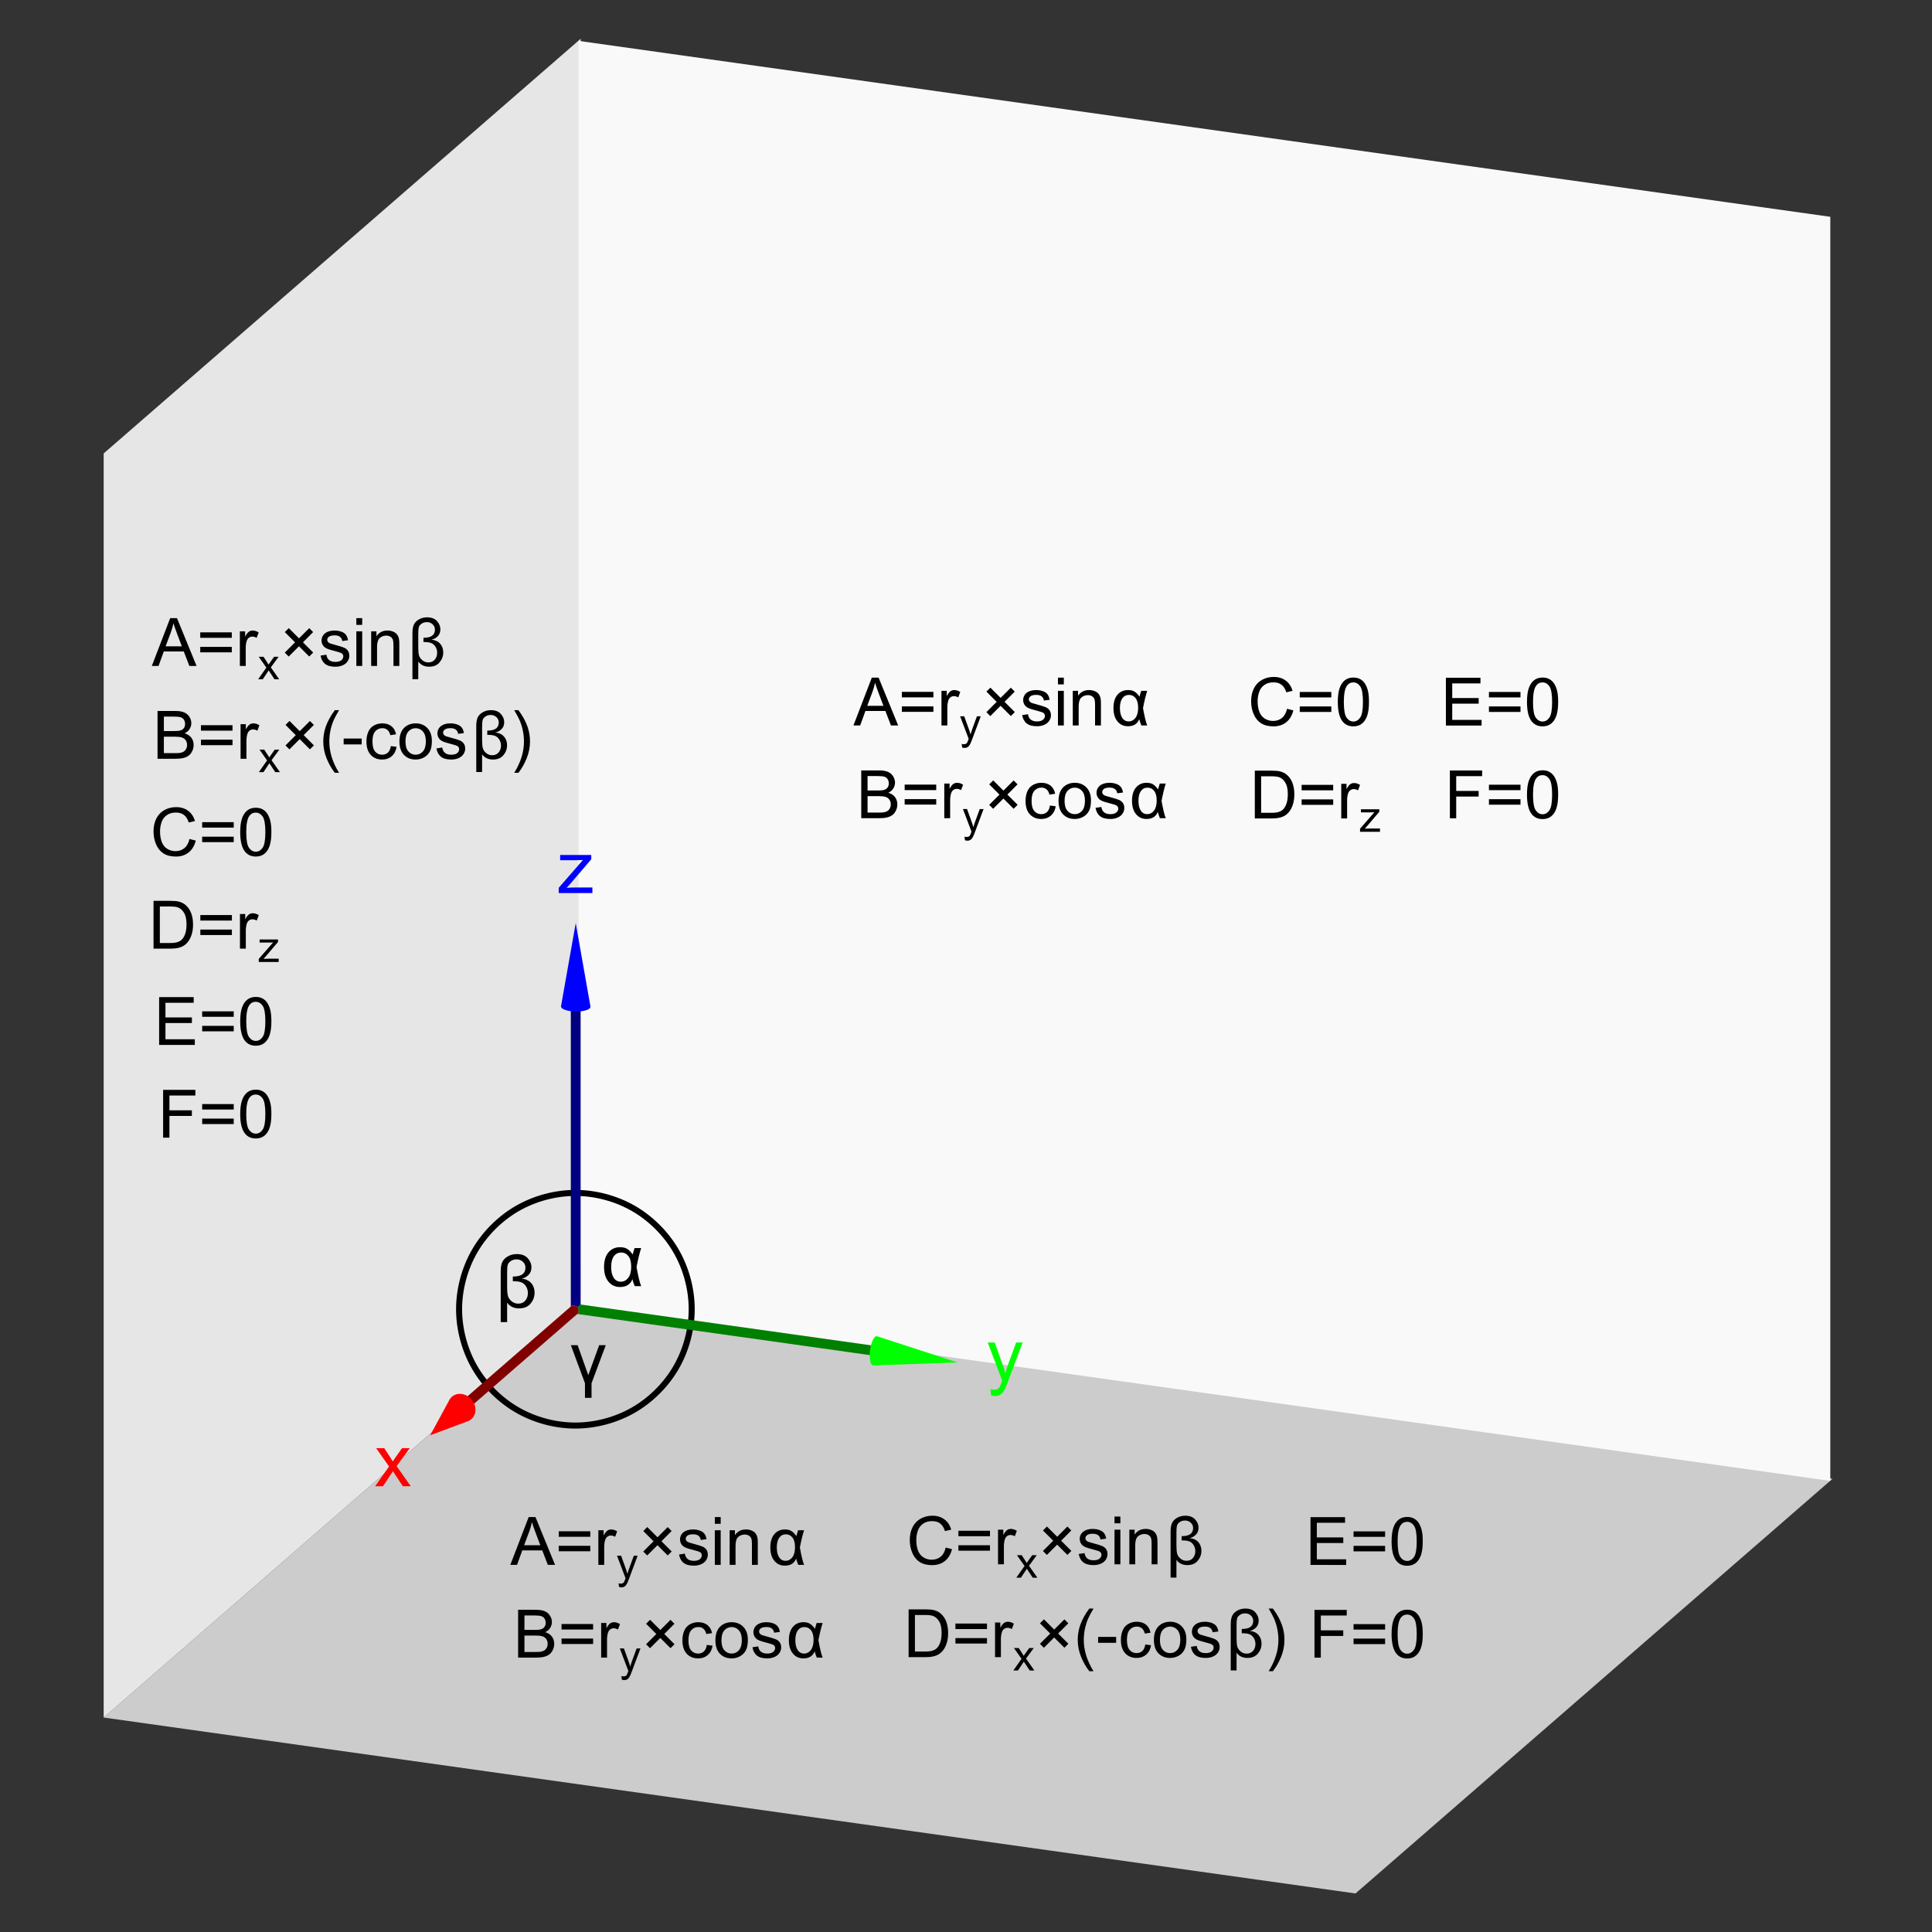
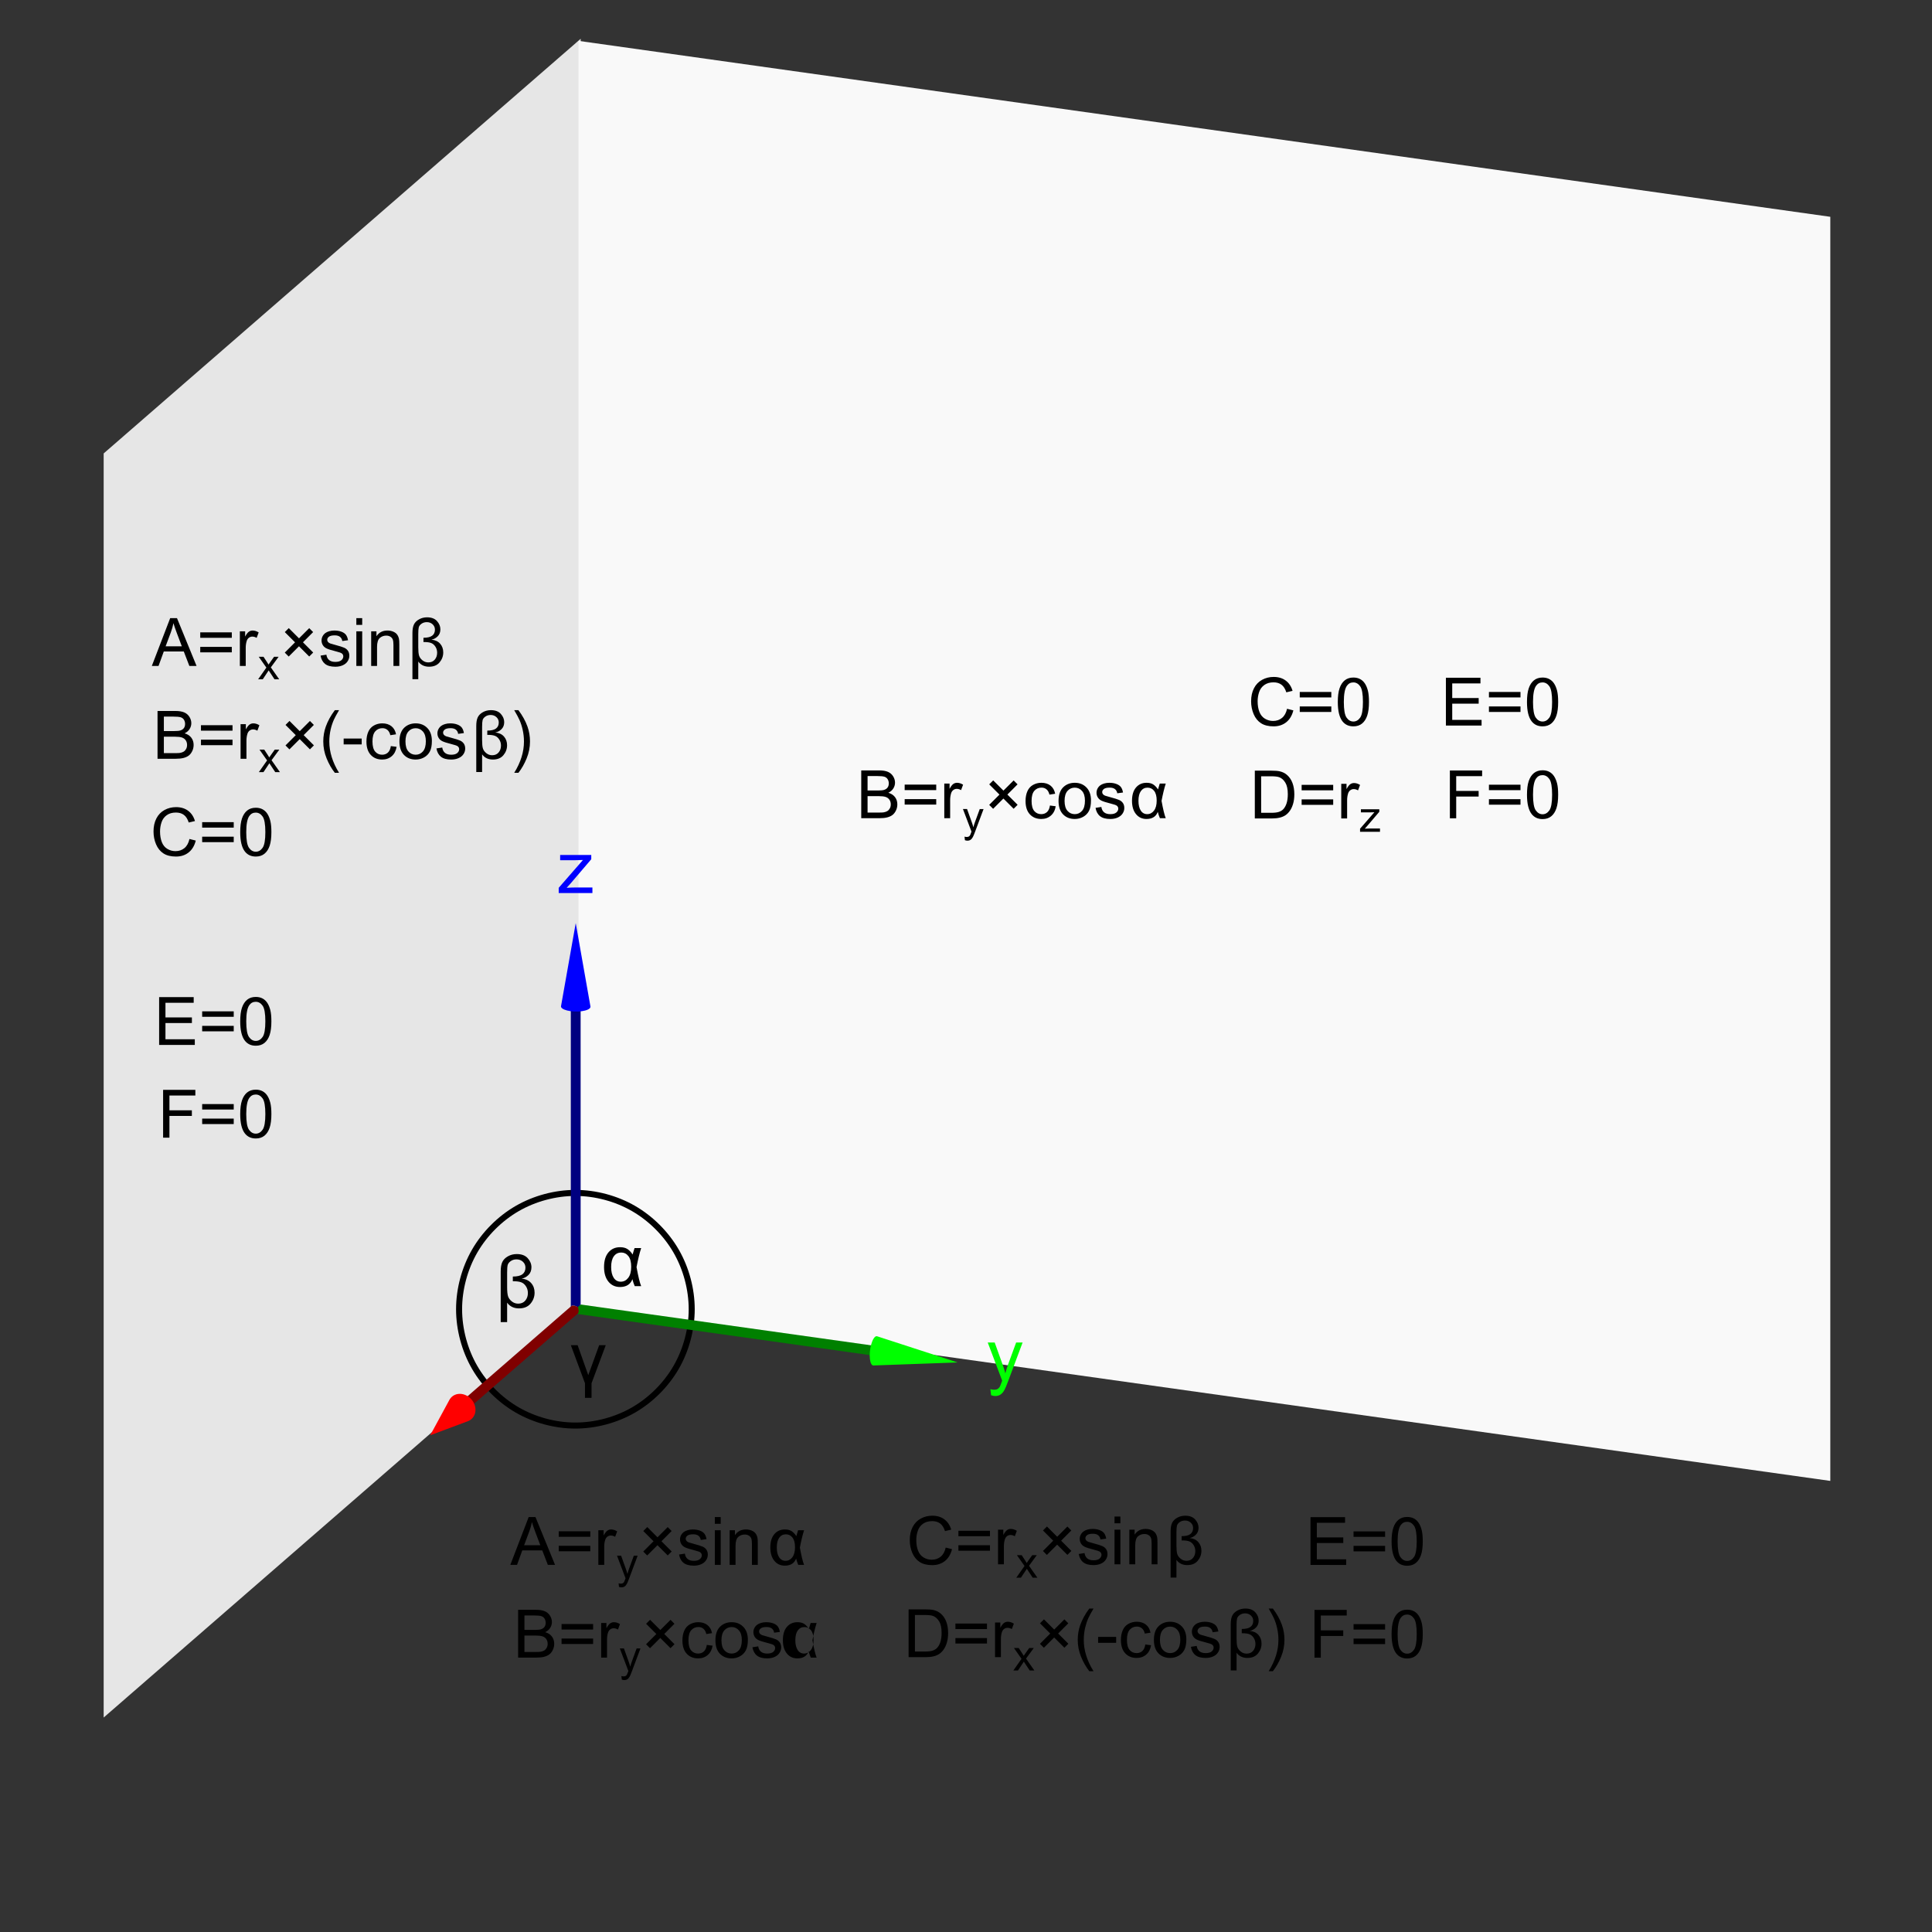
<svg xmlns="http://www.w3.org/2000/svg" id="svg8541" viewBox="0 0 600 600" version="1.1">
  <rect x="0" y="0" width="600" height="600" fill="#333333" stroke="none" />
  <g id="layer1" transform="translate(11315 -10929)">
    <flowRoot id="flowRoot3759" style="letter-spacing:0px;block-progression:tb;text-indent:0;word-spacing:0px;color:#000000;text-transform:none" line-height="125%" xml:space="preserve" font-size="27.481px" transform="translate(-11103 7710.8)" font-family="ISOCPEUR" fill="#000000">
      <flowRegion id="flowRegion3761">
        <rect id="rect3763" y="2410" width="90" height="54" x="602" />
      </flowRegion>
      <flowPara id="flowPara3765" />
    </flowRoot>
    <g id="g5318" transform="matrix(1.152 0 0 1.152 4876.3 -2445.7)">
-       <path id="path5147" fill="#ccc" d="m-14027 12073 128.6-111.79 337.47 47.428-128.6 111.79z" />
      <path id="path5149" fill="#e6e6e6" d="m-14027 12073 128.6-111.79v-340.78l-128.6 111.79z" />
      <path id="path5151" fill="#f9f9f9" d="m-13899 11621 337.47 47.428v340.78l-337.47-47.428z" />
      <g id="g5153" transform="matrix(.5 0 0 .5 -7346.7 5980.7)">
        <g id="g5155" fill="none">
          <path id="path5157" d="m-13168 12017 64.298-55.894v-170.39l-64.298 55.894z" />
          <path id="path5159" d="m-13168 12017 64.298-55.894 168.74 23.714-64.299 55.894z" />
          <path id="path5161" d="m-13104 11961v-170.39l168.74 23.714v170.39z" />
        </g>
        <g id="g5163" transform="matrix(.818 0 0 .818 -4060 2261.9)">
          <path id="path5165" d="m-11059 11936c12.884 0 26.179-3.563 37.338-10.005 11.16-6.443 20.891-16.175 27.333-27.334 6.443-11.159 10.004-24.453 10.004-37.339 0-12.884-3.561-26.179-10.004-37.338-6.442-11.159-16.173-20.891-27.333-27.333-11.159-6.443-24.454-10.005-37.338-10.005-12.885 0-26.179 3.562-37.338 10.005-11.161 6.442-20.891 16.174-27.334 27.333s-10.004 24.454-10.004 37.338c0 12.886 3.561 26.18 10.004 37.339s16.173 20.891 27.334 27.334c11.159 6.442 24.453 10.005 37.338 10.005zm0 3.977c-13.572 0-27.574-3.752-39.327-10.537-11.755-6.786-22.004-17.037-28.79-28.79s-10.538-25.756-10.538-39.328c0-13.571 3.752-27.573 10.538-39.327 6.786-11.753 17.035-22.004 28.79-28.79 11.753-6.785 25.755-10.537 39.327-10.537 13.571 0 27.574 3.752 39.327 10.537 11.755 6.786 22.004 17.037 28.79 28.79 6.786 11.754 10.536 25.756 10.536 39.327 0 13.572-3.75 27.575-10.536 39.328s-17.035 22.004-28.79 28.79c-11.753 6.785-25.756 10.537-39.327 10.537z" />
          <g id="g5167" transform="matrix(.147 0 0 .147 -10031 10889)">
            <path id="path5169" fill="#008000" d="m-5647.1 6779.1s0.765 0.203 1.124 0.44c0.591 0.391 1.142 1.032 1.625 1.891 0.483 0.86 0.905 1.952 1.247 3.222 0.341 1.27 0.607 2.739 0.784 4.332 0.176 1.594 0.267 3.339 0.267 5.148 0 1.809-0.091 3.712-0.267 5.613-0.177 1.901-0.442 3.832-0.784 5.695s-0.764 3.69-1.247 5.389c-0.483 1.699-1.033 3.298-1.625 4.716-0.591 1.418-1.232 2.68-1.892 3.721-0.659 1.041-1.348 1.88-2.03 2.473s-1.371 0.952-2.03 1.057c-0.25 0.04-0.741 0.011-0.741 0.011l-1334.5-187.55s1.243 0.08 1.825-0.025c0.96-0.173 1.855-0.611 2.639-1.292s1.47-1.618 2.025-2.762c0.554-1.144 0.986-2.515 1.273-4.043 0.287-1.529 0.434-3.241 0.434-5.05 0-1.809-0.147-3.745-0.434-5.711-0.287-1.966-0.719-3.995-1.273-5.984-0.554-1.989-2.025-5.849-2.025-5.849l13.02-11.318z" />
            <path id="path5171" fill="#000080" d="m-6982.7 6604.5c-1.749-1.038-3.618-1.993-5.51-2.819-1.893-0.826-3.842-1.536-5.749-2.093s-3.804-0.973-5.595-1.225c-1.791-0.252-3.507-0.344-5.061-0.273-1.554 0.072-2.971 0.308-4.181 0.698-1.21 0.39-2.233 0.939-3.017 1.621-0.784 0.682-1.342 1.507-1.647 2.433-0.196 0.596-0.278 1.919-0.278 1.919v-1347.7s0.038-0.508 0.114-0.759c0.196-0.638 0.646-1.27 1.329-1.864 0.683-0.593 1.609-1.158 2.732-1.666 1.123-0.508 2.462-0.968 3.949-1.355 1.487-0.388 3.147-0.711 4.896-0.953 1.749-0.242 3.618-0.406 5.51-0.485 1.893-0.079 3.842-0.073 5.749 0.017s3.804 0.265 5.595 0.516c1.791 0.252 3.507 0.584 5.061 0.981 1.554 0.397 2.971 0.864 4.181 1.379 1.21 0.515 2.233 1.085 3.017 1.683 0.784 0.598 1.342 1.232 1.647 1.872 0.178 0.373 0.271 0.751 0.279 1.129 0.01 0.27-0.032 0.539-0.114 0.805l0.115 1334.8z" />
            <path id="path5173" fill="#800000" d="m-7004.6 6598.1c-1.554 0.047-2.971 0.308-4.181 0.698-1.21 0.39-2.237 0.92-3.021 1.602-0.784 0.682-504.51 438.56-505.78 439.66-1.267 1.101-2.354 2.403-3.25 3.844-0.895 1.441-1.599 3.036-2.062 4.719-0.464 1.682-0.687 3.472-0.688 5.281 0 1.809 0.224 3.656 0.688 5.469 0.464 1.812 1.167 3.651 2.062 5.344 0.896 1.693 2.046 3.293 3.312 4.75 1.267 1.457 2.667 2.753 4.219 3.875 1.551 1.123 3.238 2.102 4.969 2.812 1.73 0.711 3.552 1.186 5.344 1.438 1.791 0.252 3.613 0.287 5.344 0.062 1.73-0.225 3.386-0.688 4.938-1.375 1.551-0.686 3.014-1.618 4.281-2.719l505.75-439.66c0.784-0.681 1.477-1.606 2.031-2.75 0.554-1.144 0.963-2.534 1.25-4.062 0.287-1.529 0.438-3.191 0.438-5s-0.15-3.784-0.438-5.75c-0.287-1.966-0.727-3.98-1.281-5.969-0.554-1.989-1.216-3.967-2-5.844-1.749-1.038-3.607-2.018-5.5-2.844-1.892-0.826-3.874-1.536-5.781-2.094-1.907-0.558-3.622-0.924-5.581-1.214-1.829-0.271-3.464-0.321-5.061-0.273z" />
            <path id="path5175" fill="#00f" d="m-6991.7 4883.2-65.749 371.1c-0.057 0.322-0.173 0.63-0.228 0.944-0.286 1.615-0.049 3.252 0.716 4.859 0.913 1.919 2.598 3.827 4.95 5.62 2.352 1.793 5.417 3.497 9.047 5.041 3.63 1.544 7.889 2.952 12.55 4.143 4.661 1.19 9.795 2.184 15.169 2.939 5.374 0.755 11.078 1.285 16.799 1.554 5.721 0.269 11.563 0.282 17.241 0.046 5.678-0.236 11.277-0.722 16.525-1.447 5.248-0.725 10.237-1.699 14.697-2.863 4.461-1.164 8.48-2.542 11.849-4.066 3.369-1.524 6.146-3.215 8.194-4.995 2.414-2.099 3.388-3.675 3.975-5.59 0.365-1.192 0.442-2.401 0.228-3.61z" />
            <path id="path5177" fill="#0f0" d="m-5279.4 6853-360.87-117.33c-1.16-0.377-2.37-0.469-3.594-0.274-1.978 0.315-4.044 1.388-6.092 3.168s-4.114 4.293-6.092 7.417c-1.978 3.124-3.892 6.909-5.666 11.164-1.774 4.255-3.426 9.053-4.874 14.149s-2.723 10.585-3.747 16.175c-1.024 5.59-1.815 11.386-2.345 17.088-0.53 5.703-0.807 11.403-0.807 16.83s0.277 10.662 0.807 15.444c0.53 4.781 1.321 9.197 2.345 13.007 1.024 3.81 2.299 7.077 3.747 9.656 1.448 2.579 3.1 4.509 4.874 5.681 1.475 0.975 3.048 1.444 4.676 1.386 125.88-4.519 377.64-13.555 377.64-13.555z" />
            <path id="path5179" fill="#f00" d="m-7644.2 7179.5 169.42-63.297c0.904-0.338 1.789-0.709 2.665-1.097 4.654-2.059 8.993-4.814 12.794-8.118 3.8-3.303 7.121-7.207 9.808-11.529 2.687-4.322 4.793-9.133 6.184-14.179 1.391-5.047 2.102-10.413 2.102-15.84 0-5.326-0.711-11.011-2.102-16.449-1.391-5.438-3.496-10.823-6.184-15.9-2.687-5.077-6.008-9.93-9.808-14.301-3.8-4.372-8.139-8.345-12.794-11.712-4.654-3.368-9.704-6.181-14.895-8.316-5.191-2.134-10.603-3.616-15.977-4.371-5.374-0.755-10.801-0.797-15.992-0.122s-10.241 2.068-14.895 4.127c-4.654 2.059-8.993 4.814-12.794 8.118-3.8 3.303-7.121 7.222-9.808 11.545-0.538 0.866-1.048 1.748-1.538 2.65z" />
          </g>
          <path id="path5181" style="block-progression:tb;color:#000000;text-transform:none;text-indent:0" d="m-11020 11821h4.348c-1.103 3.466-2.119 7.649-3.048 12.549 1.103 6.082 2.119 10.265 3.048 12.55h-4.23c-0.678-1.576-1.19-3.104-1.536-4.585-1.308 3.435-4.042 5.152-8.201 5.152-3.151 0-5.688-1.182-7.61-3.545s-2.883-5.57-2.883-9.619c0-4.159 0.965-7.377 2.895-9.654s4.486-3.415 7.669-3.415c1.969 0 3.576 0.398 4.821 1.193 1.245 0.796 2.403 2.005 3.474 3.628 0.111-0.551 0.528-1.969 1.253-4.254zm-8.839 2.954c-2.033 0-3.64 0.819-4.821 2.458-1.182 1.639-1.773 4.002-1.773 7.09 0 3.009 0.559 5.373 1.678 7.09 1.119 1.718 2.679 2.576 4.68 2.576 1.953 0 3.584-0.847 4.892-2.54 1.307-1.694 1.961-4.132 1.961-7.315 0-3.088-0.61-5.42-1.831-6.996-1.221-1.575-2.817-2.363-4.786-2.363z" />
          <path id="path5183" style="block-progression:tb;color:#000000;text-transform:none;text-indent:0" d="m-11104 11857v12.81h-4.23v-33.395c0-2.662 0.358-4.746 1.075-6.251 0.717-1.504 1.95-2.749 3.699-3.734 1.748-0.985 3.694-1.477 5.837-1.477 3.167 0 5.566 0.91 7.197 2.73 1.63 1.819 2.446 3.809 2.446 5.967 0 2.111-0.658 3.813-1.974 5.105-1.315 1.292-2.824 2.088-4.526 2.387 2.742 0.268 4.857 1.253 6.346 2.954 1.489 1.702 2.233 3.797 2.233 6.287 0 2.678-0.878 5.077-2.635 7.196s-4.297 3.179-7.622 3.179c-3.403 0-6.018-1.253-7.846-3.758zm3.758-17.229c2.899 0 5.01-0.504 6.334-1.512 1.323-1.009 1.985-2.466 1.985-4.373 0-1.544-0.563-2.836-1.69-3.875-1.127-1.04-2.533-1.56-4.219-1.56-1.465 0-2.737 0.386-3.816 1.158-1.08 0.772-1.741 1.631-1.986 2.576-0.244 0.945-0.366 2.6-0.366 4.963v9.524c0 2.71 0.189 4.703 0.567 5.98 0.378 1.276 1.19 2.426 2.435 3.45 1.244 1.024 2.678 1.536 4.301 1.536 1.969 0 3.525-0.673 4.667-2.02 1.143-1.348 1.714-3.014 1.714-4.999 0-1.639-0.422-3.108-1.265-4.408-0.842-1.299-1.882-2.182-3.119-2.647-1.237-0.464-2.88-0.697-4.928-0.697h-0.614z" />
          <path id="path5185" style="block-progression:tb;color:#000000;text-transform:none;text-indent:0" d="m-11062 11885h4.467l7.019 19.782 7.185-19.782h4.348l-9.382 25.099v9.619h-4.325v-9.619z" />
          <path id="path5187" style="block-progression:tb;color:#000000;text-transform:none;text-indent:0" fill="#00f" d="m-11070 11587v-3.45l15.976-18.34c-1.812 0.09-3.411 0.142-4.798 0.142h-10.233v-3.451h20.514v2.813l-13.589 15.929-2.624 2.907c1.907-0.142 3.695-0.213 5.365-0.213h11.604v3.663z" />
-           <path id="path5189" style="block-progression:tb;color:#000000;text-transform:none;text-indent:0" fill="#f00" d="m-11191 11978 9.17-13.046-8.485-12.053h5.318l3.852 5.885c0.725 1.118 1.308 2.056 1.749 2.812 0.693-1.04 1.331-1.962 1.914-2.765l4.231-5.932h5.081l-8.674 11.817 9.336 13.282h-5.223l-5.153-7.799-1.37-2.104-6.594 9.903z" />
          <path id="path5191" style="block-progression:tb;color:#000000;text-transform:none;text-indent:0" fill="#0f0" d="m-10785 11918-0.473-3.994c0.93 0.252 1.741 0.378 2.435 0.378 0.945 0 1.701-0.157 2.269-0.473 0.567-0.315 1.032-0.756 1.394-1.323 0.268-0.425 0.701-1.481 1.3-3.167 0.08-0.236 0.205-0.583 0.378-1.04l-9.524-25.146h4.584l5.224 14.535c0.677 1.843 1.284 3.781 1.819 5.814 0.489-1.954 1.072-3.861 1.749-5.72l5.365-14.629h4.254l-9.548 25.524c-1.024 2.758-1.82 4.656-2.387 5.696-0.756 1.402-1.623 2.43-2.6 3.084-0.976 0.654-2.142 0.981-3.497 0.981-0.82 0-1.734-0.173-2.742-0.52z" />
        </g>
      </g>
      <g id="g5193" transform="translate(-1946.8 -480.49)">
        <path id="path5195" style="block-progression:tb;color:#000000;text-transform:none;text-indent:0" d="m-11893 12503h1.617c-0.41 1.289-0.788 2.845-1.134 4.667 0.41 2.262 0.788 3.817 1.134 4.667h-1.573c-0.252-0.586-0.443-1.154-0.572-1.705-0.486 1.277-1.502 1.916-3.049 1.916-1.172 0-2.116-0.44-2.83-1.319-0.715-0.879-1.073-2.071-1.073-3.577 0-1.547 0.359-2.743 1.077-3.59s1.668-1.27 2.852-1.27c0.732 0 1.33 0.148 1.793 0.444s0.894 0.745 1.292 1.349c0.04-0.205 0.196-0.733 0.466-1.582zm-3.287 1.098c-0.756 0-1.354 0.305-1.793 0.915-0.44 0.609-0.659 1.488-0.659 2.636 0 1.119 0.208 1.998 0.624 2.637s0.996 0.958 1.74 0.958c0.726 0 1.333-0.315 1.819-0.945s0.73-1.536 0.73-2.72c0-1.149-0.227-2.016-0.682-2.602-0.454-0.586-1.047-0.879-1.779-0.879zm-15.159 8.236v-9.334h1.424v1.327c0.686-1.025 1.676-1.538 2.971-1.538 0.563 0 1.08 0.101 1.551 0.303 0.472 0.202 0.825 0.467 1.059 0.796 0.235 0.328 0.399 0.717 0.493 1.168 0.06 0.293 0.09 0.806 0.09 1.539v5.739h-1.582v-5.678c0-0.644-0.06-1.126-0.184-1.446-0.123-0.319-0.341-0.574-0.655-0.764-0.313-0.191-0.681-0.286-1.103-0.286-0.674 0-1.255 0.214-1.745 0.642-0.489 0.427-0.733 1.239-0.733 2.434v5.098zm-3.999-11.066v-1.819h1.582v1.819zm0 11.066v-9.334h1.582v9.334zm-9.641-2.786 1.564-0.246c0.09 0.627 0.333 1.107 0.734 1.441 0.402 0.334 0.963 0.501 1.683 0.501 0.727 0 1.266-0.148 1.617-0.444 0.352-0.296 0.528-0.643 0.528-1.041 0-0.358-0.155-0.639-0.466-0.844-0.217-0.141-0.756-0.319-1.617-0.536-1.16-0.293-1.965-0.547-2.413-0.761-0.448-0.213-0.788-0.509-1.019-0.887-0.232-0.378-0.347-0.796-0.347-1.253 0-0.416 0.09-0.801 0.285-1.155 0.191-0.355 0.45-0.649 0.778-0.884 0.246-0.181 0.582-0.335 1.006-0.461 0.425-0.126 0.881-0.189 1.367-0.189 0.732 0 1.376 0.105 1.929 0.316 0.554 0.211 0.963 0.497 1.226 0.857 0.264 0.361 0.446 0.843 0.545 1.446l-1.547 0.211c-0.07-0.48-0.274-0.855-0.61-1.125-0.337-0.27-0.813-0.404-1.429-0.404-0.726 0-1.245 0.12-1.555 0.36-0.311 0.24-0.466 0.522-0.466 0.844 0 0.205 0.06 0.389 0.193 0.553 0.129 0.17 0.331 0.311 0.607 0.422 0.158 0.06 0.624 0.194 1.397 0.405 1.119 0.298 1.9 0.543 2.342 0.734 0.443 0.19 0.79 0.467 1.042 0.83s0.378 0.815 0.378 1.354c0 0.527-0.154 1.024-0.462 1.489-0.307 0.466-0.751 0.827-1.331 1.081-0.58 0.255-1.236 0.383-1.969 0.383-1.213 0-2.137-0.252-2.773-0.756s-1.041-1.251-1.217-2.241zm-9.651-0.809 2.769-2.768-2.76-2.76 1.073-1.072 2.759 2.759 2.751-2.751 1.055 1.064-2.742 2.751 2.76 2.76-1.073 1.072-2.76-2.76-2.768 2.769zm-6.539 9.531-0.114-0.965c0.224 0.06 0.42 0.09 0.588 0.09 0.229 0 0.411-0.04 0.549-0.114 0.137-0.08 0.249-0.183 0.337-0.32 0.06-0.103 0.169-0.358 0.314-0.765 0.02-0.06 0.05-0.141 0.09-0.252l-2.302-6.078h1.108l1.263 3.513c0.164 0.446 0.31 0.914 0.44 1.406 0.118-0.473 0.259-0.934 0.422-1.383l1.297-3.536h1.029l-2.308 6.17c-0.248 0.666-0.44 1.125-0.577 1.376-0.183 0.339-0.393 0.588-0.629 0.746s-0.518 0.237-0.845 0.237c-0.198 0-0.419-0.04-0.663-0.126zm-5.568-5.936v-9.334h1.423v1.415c0.364-0.662 0.699-1.099 1.007-1.31 0.307-0.211 0.646-0.316 1.015-0.316 0.533 0 1.075 0.17 1.626 0.51l-0.545 1.467c-0.387-0.228-0.774-0.342-1.16-0.342-0.346 0-0.656 0.104-0.932 0.312-0.275 0.208-0.472 0.496-0.589 0.865-0.176 0.563-0.263 1.178-0.263 1.846v4.887zm-2.171-7.576h-8.508v-1.477h8.508zm0 3.911h-8.508v-1.477h8.508zm-21.56 3.665 4.948-12.885h1.837l5.274 12.885h-1.943l-1.503-3.903h-5.387l-1.415 3.903zm3.718-5.291h4.368l-1.345-3.569c-0.41-1.084-0.715-1.974-0.914-2.671-0.164 0.826-0.395 1.646-0.694 2.461z" />
-         <path id="path5197" style="block-progression:tb;color:#000000;text-transform:none;text-indent:0" d="m-11888 12528h1.617c-0.41 1.289-0.788 2.845-1.134 4.667 0.411 2.262 0.788 3.817 1.134 4.667h-1.573c-0.252-0.586-0.442-1.154-0.571-1.705-0.487 1.277-1.503 1.916-3.05 1.916-1.172 0-2.115-0.44-2.83-1.318-0.715-0.879-1.073-2.072-1.073-3.578 0-1.546 0.359-2.743 1.077-3.59s1.669-1.27 2.852-1.27c0.733 0 1.33 0.148 1.793 0.444s0.894 0.746 1.292 1.349c0.04-0.205 0.196-0.732 0.466-1.582zm-3.287 1.099c-0.756 0-1.354 0.304-1.793 0.914-0.44 0.609-0.659 1.488-0.659 2.636 0 1.12 0.208 1.998 0.624 2.637s0.996 0.958 1.74 0.958c0.727 0 1.333-0.315 1.819-0.945 0.487-0.63 0.73-1.536 0.73-2.72 0-1.148-0.227-2.016-0.681-2.601-0.454-0.586-1.048-0.879-1.78-0.879zm-14.022 5.449 1.565-0.246c0.09 0.627 0.332 1.107 0.734 1.441 0.401 0.334 0.962 0.501 1.683 0.501 0.726 0 1.265-0.148 1.617-0.444s0.527-0.643 0.527-1.041c0-0.358-0.155-0.639-0.465-0.844-0.217-0.141-0.756-0.319-1.618-0.536-1.16-0.293-1.964-0.546-2.412-0.76s-0.788-0.51-1.02-0.888c-0.231-0.378-0.347-0.795-0.347-1.253 0-0.416 0.09-0.801 0.286-1.155 0.19-0.355 0.449-0.649 0.778-0.884 0.246-0.181 0.581-0.335 1.006-0.461s0.88-0.189 1.367-0.189c0.732 0 1.375 0.106 1.929 0.316 0.553 0.211 0.962 0.497 1.226 0.857 0.264 0.361 0.445 0.843 0.545 1.446l-1.547 0.211c-0.07-0.48-0.274-0.855-0.611-1.125-0.337-0.269-0.813-0.404-1.428-0.404-0.727 0-1.245 0.12-1.556 0.36-0.31 0.24-0.466 0.522-0.466 0.844 0 0.205 0.07 0.39 0.194 0.554 0.129 0.17 0.331 0.31 0.606 0.422 0.158 0.06 0.624 0.193 1.398 0.404 1.119 0.299 1.9 0.543 2.342 0.734 0.442 0.19 0.789 0.467 1.041 0.83 0.252 0.364 0.378 0.815 0.378 1.354 0 0.527-0.153 1.024-0.461 1.49-0.308 0.465-0.752 0.826-1.332 1.081-0.58 0.254-1.236 0.382-1.968 0.382-1.213 0-2.138-0.252-2.773-0.756-0.636-0.504-1.042-1.251-1.218-2.241zm-9.975-1.881c0-1.729 0.48-3.009 1.441-3.841 0.803-0.691 1.781-1.037 2.936-1.037 1.283 0 2.332 0.42 3.146 1.261 0.815 0.841 1.222 2.003 1.222 3.485 0 1.201-0.18 2.146-0.541 2.835-0.36 0.688-0.884 1.223-1.573 1.604-0.688 0.38-1.44 0.571-2.254 0.571-1.307 0-2.363-0.419-3.169-1.257-0.805-0.838-1.208-2.045-1.208-3.621zm1.626 0c0 1.195 0.261 2.09 0.782 2.685s1.178 0.892 1.969 0.892c0.785 0 1.438-0.299 1.96-0.896 0.521-0.598 0.782-1.509 0.782-2.734 0-1.154-0.262-2.029-0.787-2.623-0.524-0.595-1.176-0.892-1.955-0.892-0.791 0-1.448 0.296-1.969 0.887-0.521 0.592-0.782 1.486-0.782 2.681zm-3.947 1.248 1.556 0.202c-0.17 1.072-0.605 1.912-1.305 2.518-0.7 0.607-1.56 0.91-2.58 0.91-1.277 0-2.304-0.418-3.08-1.253-0.777-0.835-1.165-2.031-1.165-3.59 0-1.008 0.167-1.89 0.501-2.645 0.334-0.756 0.843-1.323 1.525-1.701 0.683-0.378 1.425-0.567 2.228-0.567 1.014 0 1.843 0.256 2.487 0.769 0.645 0.513 1.058 1.241 1.24 2.184l-1.538 0.237c-0.147-0.626-0.406-1.098-0.778-1.415-0.372-0.316-0.822-0.474-1.349-0.474-0.797 0-1.445 0.285-1.943 0.857-0.498 0.571-0.747 1.475-0.747 2.711 0 1.254 0.24 2.165 0.721 2.734 0.48 0.568 1.107 0.852 1.881 0.852 0.621 0 1.139-0.19 1.555-0.571s0.68-0.967 0.791-1.758zm-16.374-0.176 2.769-2.768-2.76-2.76 1.073-1.072 2.759 2.759 2.751-2.751 1.055 1.064-2.742 2.751 2.76 2.76-1.073 1.072-2.76-2.76-2.768 2.769zm-6.539 9.532-0.114-0.966c0.224 0.06 0.42 0.09 0.588 0.09 0.229 0 0.411-0.04 0.549-0.114 0.137-0.08 0.249-0.183 0.337-0.32 0.06-0.103 0.169-0.358 0.314-0.765 0.02-0.06 0.05-0.141 0.09-0.252l-2.302-6.078h1.108l1.263 3.513c0.164 0.446 0.31 0.914 0.44 1.406 0.118-0.473 0.259-0.933 0.422-1.383l1.297-3.536h1.029l-2.308 6.17c-0.248 0.666-0.44 1.125-0.577 1.377-0.183 0.339-0.393 0.587-0.629 0.745s-0.518 0.237-0.845 0.237c-0.198 0-0.419-0.04-0.663-0.125zm-5.568-5.937v-9.334h1.423v1.415c0.364-0.662 0.699-1.099 1.007-1.31 0.307-0.21 0.646-0.316 1.015-0.316 0.533 0 1.075 0.17 1.626 0.51l-0.545 1.468c-0.387-0.229-0.774-0.343-1.16-0.343-0.346 0-0.656 0.104-0.932 0.312-0.275 0.208-0.472 0.496-0.589 0.866-0.176 0.562-0.263 1.177-0.263 1.845v4.887zm-2.171-7.576h-8.508v-1.477h8.508zm0 3.911h-8.508v-1.477h8.508zm-20.215 3.665v-12.885h4.834c0.984 0 1.774 0.131 2.368 0.391 0.595 0.261 1.061 0.662 1.398 1.204s0.505 1.109 0.505 1.701c0 0.551-0.149 1.069-0.448 1.556-0.299 0.486-0.75 0.879-1.353 1.177 0.779 0.229 1.378 0.619 1.797 1.169 0.419 0.551 0.628 1.202 0.628 1.952 0 0.603-0.127 1.164-0.382 1.683-0.255 0.518-0.57 0.918-0.945 1.199-0.375 0.282-0.845 0.494-1.41 0.638-0.566 0.143-1.259 0.215-2.079 0.215zm1.705-7.471h2.786c0.756 0 1.298-0.05 1.626-0.149 0.434-0.129 0.76-0.343 0.98-0.642s0.33-0.674 0.33-1.125c0-0.427-0.103-0.804-0.308-1.129s-0.498-0.548-0.879-0.668-1.034-0.18-1.96-0.18h-2.575zm0 5.95h3.208c0.551 0 0.937-0.02 1.16-0.06 0.393-0.07 0.721-0.188 0.984-0.352 0.264-0.164 0.481-0.402 0.651-0.716 0.17-0.313 0.255-0.675 0.255-1.085 0-0.481-0.123-0.898-0.369-1.253-0.247-0.354-0.588-0.603-1.024-0.747-0.437-0.143-1.065-0.215-1.886-0.215h-2.979z" />
+         <path id="path5197" style="block-progression:tb;color:#000000;text-transform:none;text-indent:0" d="m-11888 12528c-0.41 1.289-0.788 2.845-1.134 4.667 0.411 2.262 0.788 3.817 1.134 4.667h-1.573c-0.252-0.586-0.442-1.154-0.571-1.705-0.487 1.277-1.503 1.916-3.05 1.916-1.172 0-2.115-0.44-2.83-1.318-0.715-0.879-1.073-2.072-1.073-3.578 0-1.546 0.359-2.743 1.077-3.59s1.669-1.27 2.852-1.27c0.733 0 1.33 0.148 1.793 0.444s0.894 0.746 1.292 1.349c0.04-0.205 0.196-0.732 0.466-1.582zm-3.287 1.099c-0.756 0-1.354 0.304-1.793 0.914-0.44 0.609-0.659 1.488-0.659 2.636 0 1.12 0.208 1.998 0.624 2.637s0.996 0.958 1.74 0.958c0.727 0 1.333-0.315 1.819-0.945 0.487-0.63 0.73-1.536 0.73-2.72 0-1.148-0.227-2.016-0.681-2.601-0.454-0.586-1.048-0.879-1.78-0.879zm-14.022 5.449 1.565-0.246c0.09 0.627 0.332 1.107 0.734 1.441 0.401 0.334 0.962 0.501 1.683 0.501 0.726 0 1.265-0.148 1.617-0.444s0.527-0.643 0.527-1.041c0-0.358-0.155-0.639-0.465-0.844-0.217-0.141-0.756-0.319-1.618-0.536-1.16-0.293-1.964-0.546-2.412-0.76s-0.788-0.51-1.02-0.888c-0.231-0.378-0.347-0.795-0.347-1.253 0-0.416 0.09-0.801 0.286-1.155 0.19-0.355 0.449-0.649 0.778-0.884 0.246-0.181 0.581-0.335 1.006-0.461s0.88-0.189 1.367-0.189c0.732 0 1.375 0.106 1.929 0.316 0.553 0.211 0.962 0.497 1.226 0.857 0.264 0.361 0.445 0.843 0.545 1.446l-1.547 0.211c-0.07-0.48-0.274-0.855-0.611-1.125-0.337-0.269-0.813-0.404-1.428-0.404-0.727 0-1.245 0.12-1.556 0.36-0.31 0.24-0.466 0.522-0.466 0.844 0 0.205 0.07 0.39 0.194 0.554 0.129 0.17 0.331 0.31 0.606 0.422 0.158 0.06 0.624 0.193 1.398 0.404 1.119 0.299 1.9 0.543 2.342 0.734 0.442 0.19 0.789 0.467 1.041 0.83 0.252 0.364 0.378 0.815 0.378 1.354 0 0.527-0.153 1.024-0.461 1.49-0.308 0.465-0.752 0.826-1.332 1.081-0.58 0.254-1.236 0.382-1.968 0.382-1.213 0-2.138-0.252-2.773-0.756-0.636-0.504-1.042-1.251-1.218-2.241zm-9.975-1.881c0-1.729 0.48-3.009 1.441-3.841 0.803-0.691 1.781-1.037 2.936-1.037 1.283 0 2.332 0.42 3.146 1.261 0.815 0.841 1.222 2.003 1.222 3.485 0 1.201-0.18 2.146-0.541 2.835-0.36 0.688-0.884 1.223-1.573 1.604-0.688 0.38-1.44 0.571-2.254 0.571-1.307 0-2.363-0.419-3.169-1.257-0.805-0.838-1.208-2.045-1.208-3.621zm1.626 0c0 1.195 0.261 2.09 0.782 2.685s1.178 0.892 1.969 0.892c0.785 0 1.438-0.299 1.96-0.896 0.521-0.598 0.782-1.509 0.782-2.734 0-1.154-0.262-2.029-0.787-2.623-0.524-0.595-1.176-0.892-1.955-0.892-0.791 0-1.448 0.296-1.969 0.887-0.521 0.592-0.782 1.486-0.782 2.681zm-3.947 1.248 1.556 0.202c-0.17 1.072-0.605 1.912-1.305 2.518-0.7 0.607-1.56 0.91-2.58 0.91-1.277 0-2.304-0.418-3.08-1.253-0.777-0.835-1.165-2.031-1.165-3.59 0-1.008 0.167-1.89 0.501-2.645 0.334-0.756 0.843-1.323 1.525-1.701 0.683-0.378 1.425-0.567 2.228-0.567 1.014 0 1.843 0.256 2.487 0.769 0.645 0.513 1.058 1.241 1.24 2.184l-1.538 0.237c-0.147-0.626-0.406-1.098-0.778-1.415-0.372-0.316-0.822-0.474-1.349-0.474-0.797 0-1.445 0.285-1.943 0.857-0.498 0.571-0.747 1.475-0.747 2.711 0 1.254 0.24 2.165 0.721 2.734 0.48 0.568 1.107 0.852 1.881 0.852 0.621 0 1.139-0.19 1.555-0.571s0.68-0.967 0.791-1.758zm-16.374-0.176 2.769-2.768-2.76-2.76 1.073-1.072 2.759 2.759 2.751-2.751 1.055 1.064-2.742 2.751 2.76 2.76-1.073 1.072-2.76-2.76-2.768 2.769zm-6.539 9.532-0.114-0.966c0.224 0.06 0.42 0.09 0.588 0.09 0.229 0 0.411-0.04 0.549-0.114 0.137-0.08 0.249-0.183 0.337-0.32 0.06-0.103 0.169-0.358 0.314-0.765 0.02-0.06 0.05-0.141 0.09-0.252l-2.302-6.078h1.108l1.263 3.513c0.164 0.446 0.31 0.914 0.44 1.406 0.118-0.473 0.259-0.933 0.422-1.383l1.297-3.536h1.029l-2.308 6.17c-0.248 0.666-0.44 1.125-0.577 1.377-0.183 0.339-0.393 0.587-0.629 0.745s-0.518 0.237-0.845 0.237c-0.198 0-0.419-0.04-0.663-0.125zm-5.568-5.937v-9.334h1.423v1.415c0.364-0.662 0.699-1.099 1.007-1.31 0.307-0.21 0.646-0.316 1.015-0.316 0.533 0 1.075 0.17 1.626 0.51l-0.545 1.468c-0.387-0.229-0.774-0.343-1.16-0.343-0.346 0-0.656 0.104-0.932 0.312-0.275 0.208-0.472 0.496-0.589 0.866-0.176 0.562-0.263 1.177-0.263 1.845v4.887zm-2.171-7.576h-8.508v-1.477h8.508zm0 3.911h-8.508v-1.477h8.508zm-20.215 3.665v-12.885h4.834c0.984 0 1.774 0.131 2.368 0.391 0.595 0.261 1.061 0.662 1.398 1.204s0.505 1.109 0.505 1.701c0 0.551-0.149 1.069-0.448 1.556-0.299 0.486-0.75 0.879-1.353 1.177 0.779 0.229 1.378 0.619 1.797 1.169 0.419 0.551 0.628 1.202 0.628 1.952 0 0.603-0.127 1.164-0.382 1.683-0.255 0.518-0.57 0.918-0.945 1.199-0.375 0.282-0.845 0.494-1.41 0.638-0.566 0.143-1.259 0.215-2.079 0.215zm1.705-7.471h2.786c0.756 0 1.298-0.05 1.626-0.149 0.434-0.129 0.76-0.343 0.98-0.642s0.33-0.674 0.33-1.125c0-0.427-0.103-0.804-0.308-1.129s-0.498-0.548-0.879-0.668-1.034-0.18-1.96-0.18h-2.575zm0 5.95h3.208c0.551 0 0.937-0.02 1.16-0.06 0.393-0.07 0.721-0.188 0.984-0.352 0.264-0.164 0.481-0.402 0.651-0.716 0.17-0.313 0.255-0.675 0.255-1.085 0-0.481-0.123-0.898-0.369-1.253-0.247-0.354-0.588-0.603-1.024-0.747-0.437-0.143-1.065-0.215-1.886-0.215h-2.979z" />
        <path id="path5199" style="block-progression:tb;color:#000000;text-transform:none;text-indent:0" d="m-11791 12511v4.764h-1.573v-12.419c0-0.991 0.133-1.766 0.4-2.325 0.267-0.56 0.725-1.023 1.375-1.389 0.651-0.366 1.375-0.549 2.171-0.549 1.178 0 2.07 0.338 2.677 1.015 0.606 0.677 0.909 1.417 0.909 2.219 0 0.785-0.244 1.418-0.734 1.899-0.489 0.48-1.05 0.776-1.683 0.887 1.02 0.1 1.806 0.466 2.36 1.099s0.831 1.412 0.831 2.338c0 0.996-0.327 1.888-0.98 2.676-0.654 0.788-1.598 1.182-2.835 1.182-1.265 0-2.238-0.465-2.918-1.397zm1.398-6.407c1.078 0 1.863-0.188 2.355-0.563s0.739-0.917 0.739-1.626c0-0.574-0.21-1.055-0.629-1.441-0.419-0.387-0.942-0.58-1.569-0.58-0.545 0-1.018 0.143-1.419 0.43-0.402 0.287-0.648 0.607-0.738 0.958-0.09 0.352-0.137 0.967-0.137 1.846v3.542c0 1.008 0.07 1.749 0.211 2.224 0.141 0.474 0.443 0.902 0.906 1.283 0.462 0.381 0.996 0.571 1.599 0.571 0.733 0 1.311-0.25 1.736-0.751s0.637-1.121 0.637-1.859c0-0.61-0.157-1.156-0.47-1.639-0.313-0.484-0.7-0.812-1.16-0.985s-1.071-0.259-1.833-0.259h-0.228zm-14.095 7.593v-9.334h1.424v1.328c0.685-1.026 1.676-1.539 2.97-1.539 0.563 0 1.08 0.102 1.552 0.304 0.471 0.202 0.824 0.467 1.059 0.795 0.234 0.328 0.398 0.718 0.492 1.169 0.06 0.293 0.09 0.806 0.09 1.538v5.739h-1.582v-5.677c0-0.645-0.06-1.127-0.185-1.446-0.123-0.319-0.341-0.574-0.654-0.765-0.314-0.19-0.682-0.285-1.103-0.285-0.674 0-1.256 0.213-1.745 0.641s-0.734 1.239-0.734 2.435v5.097zm-3.999-11.065v-1.819h1.582v1.819zm0 11.065v-9.334h1.582v9.334zm-9.642-2.786 1.565-0.246c0.09 0.627 0.332 1.108 0.734 1.442 0.401 0.334 0.962 0.501 1.683 0.501 0.726 0 1.265-0.148 1.617-0.444s0.527-0.643 0.527-1.042c0-0.357-0.155-0.638-0.466-0.844-0.216-0.14-0.755-0.319-1.617-0.536-1.16-0.293-1.964-0.546-2.412-0.76-0.449-0.214-0.788-0.51-1.02-0.888-0.231-0.378-0.347-0.795-0.347-1.252 0-0.416 0.09-0.801 0.286-1.156 0.19-0.354 0.449-0.649 0.777-0.883 0.247-0.182 0.582-0.336 1.007-0.462s0.88-0.189 1.367-0.189c0.732 0 1.375 0.106 1.929 0.317 0.553 0.211 0.962 0.496 1.226 0.857 0.263 0.36 0.445 0.842 0.545 1.446l-1.547 0.211c-0.07-0.481-0.274-0.856-0.611-1.125-0.337-0.27-0.813-0.405-1.428-0.405-0.727 0-1.245 0.12-1.556 0.361-0.31 0.24-0.466 0.521-0.466 0.843 0 0.205 0.06 0.39 0.194 0.554 0.129 0.17 0.331 0.311 0.606 0.422 0.158 0.06 0.624 0.193 1.398 0.404 1.119 0.299 1.899 0.544 2.342 0.734 0.442 0.191 0.789 0.467 1.041 0.831 0.252 0.363 0.378 0.814 0.378 1.353 0 0.528-0.154 1.024-0.461 1.49-0.308 0.466-0.752 0.826-1.332 1.081s-1.236 0.382-1.968 0.382c-1.213 0-2.138-0.252-2.773-0.756-0.636-0.503-1.042-1.25-1.218-2.241zm-9.65-0.808 2.768-2.769-2.759-2.76 1.072-1.072 2.76 2.76 2.751-2.751 1.054 1.063-2.742 2.751 2.76 2.76-1.072 1.072-2.76-2.759-2.769 2.768zm-7.179 7.194 2.216-3.153-2.051-2.914h1.286l0.931 1.423c0.175 0.27 0.316 0.497 0.423 0.68 0.167-0.252 0.321-0.475 0.462-0.669l1.023-1.434h1.228l-2.096 2.857 2.256 3.21h-1.262l-1.246-1.885-0.331-0.508-1.594 2.393zm-4.929-3.6v-9.334h1.424v1.415c0.363-0.662 0.699-1.098 1.006-1.309 0.308-0.211 0.646-0.317 1.015-0.317 0.534 0 1.076 0.17 1.626 0.51l-0.545 1.468c-0.386-0.228-0.773-0.343-1.16-0.343-0.345 0-0.656 0.104-0.931 0.312-0.276 0.208-0.472 0.497-0.589 0.866-0.176 0.562-0.264 1.178-0.264 1.846v4.886zm-2.171-7.576h-8.508v-1.476h8.508zm0 3.911h-8.508v-1.476h8.508zm-11.935-0.852 1.705 0.43c-0.358 1.401-1.001 2.469-1.93 3.204-0.928 0.735-2.063 1.103-3.405 1.103-1.389 0-2.518-0.283-3.388-0.848-0.871-0.565-1.533-1.384-1.987-2.457-0.454-1.072-0.681-2.223-0.681-3.454 0-1.341 0.256-2.512 0.769-3.511s1.242-1.758 2.189-2.276c0.946-0.519 1.987-0.778 3.124-0.778 1.289 0 2.373 0.328 3.252 0.984 0.879 0.657 1.491 1.579 1.837 2.769l-1.679 0.395c-0.299-0.937-0.732-1.62-1.301-2.048-0.568-0.427-1.283-0.641-2.144-0.641-0.99 0-1.818 0.237-2.483 0.712-0.665 0.474-1.132 1.112-1.402 1.911-0.269 0.8-0.404 1.625-0.404 2.475 0 1.095 0.16 2.052 0.479 2.869 0.319 0.818 0.816 1.428 1.49 1.833 0.673 0.404 1.403 0.606 2.188 0.606 0.955 0 1.764-0.275 2.426-0.826s1.11-1.368 1.345-2.452z" />
        <path id="path5201" style="block-progression:tb;color:#000000;text-transform:none;text-indent:0" d="m-11765 12541h-1.134c1.752-2.812 2.628-5.628 2.628-8.446 0-1.102-0.126-2.194-0.378-3.278-0.199-0.879-0.477-1.723-0.835-2.532-0.228-0.527-0.7-1.406-1.415-2.636h1.134c1.102 1.47 1.916 2.947 2.443 4.429 0.452 1.278 0.677 2.614 0.677 4.008 0 1.582-0.303 3.112-0.91 4.588-0.606 1.477-1.343 2.766-2.21 3.867zm-9.791-4.974v4.763h-1.573v-12.419c0-0.99 0.133-1.765 0.4-2.324 0.266-0.56 0.725-1.023 1.375-1.389s1.374-0.549 2.171-0.549c1.178 0 2.07 0.338 2.676 1.015 0.607 0.677 0.91 1.416 0.91 2.219 0 0.785-0.245 1.418-0.734 1.899-0.489 0.48-1.05 0.776-1.683 0.887 1.019 0.1 1.806 0.466 2.36 1.099s0.83 1.412 0.83 2.338c0 0.996-0.326 1.888-0.98 2.676-0.653 0.788-1.598 1.182-2.834 1.182-1.266 0-2.238-0.466-2.918-1.397zm1.397-6.408c1.079 0 1.864-0.187 2.356-0.562s0.738-0.917 0.738-1.626c0-0.574-0.209-1.055-0.628-1.441-0.419-0.387-0.942-0.581-1.569-0.581-0.545 0-1.018 0.144-1.42 0.431-0.401 0.287-0.647 0.607-0.738 0.958-0.09 0.352-0.136 0.967-0.136 1.846v3.542c0 1.008 0.07 1.749 0.211 2.223 0.141 0.475 0.442 0.903 0.905 1.284s0.996 0.571 1.6 0.571c0.732 0 1.311-0.251 1.736-0.751 0.424-0.501 0.637-1.121 0.637-1.859 0-0.61-0.157-1.156-0.47-1.64-0.314-0.483-0.701-0.811-1.161-0.984s-1.07-0.259-1.832-0.259h-0.229zm-13.708 4.808 1.565-0.246c0.09 0.627 0.332 1.107 0.734 1.441 0.401 0.334 0.962 0.501 1.683 0.501 0.726 0 1.265-0.148 1.617-0.444 0.351-0.295 0.527-0.643 0.527-1.041 0-0.357-0.155-0.639-0.466-0.844-0.216-0.14-0.755-0.319-1.617-0.536-1.16-0.293-1.964-0.546-2.412-0.76-0.449-0.214-0.788-0.51-1.02-0.888-0.231-0.378-0.347-0.795-0.347-1.252 0-0.416 0.09-0.802 0.286-1.156 0.19-0.355 0.449-0.649 0.777-0.883 0.247-0.182 0.582-0.336 1.007-0.462s0.88-0.189 1.366-0.189c0.733 0 1.376 0.106 1.93 0.317 0.553 0.211 0.962 0.496 1.226 0.857 0.263 0.36 0.445 0.842 0.545 1.445l-1.547 0.211c-0.07-0.48-0.274-0.855-0.611-1.125-0.337-0.269-0.813-0.404-1.428-0.404-0.727 0-1.245 0.12-1.556 0.36-0.31 0.241-0.466 0.522-0.466 0.844 0 0.205 0.06 0.39 0.194 0.554 0.129 0.17 0.331 0.31 0.606 0.422 0.158 0.06 0.624 0.193 1.398 0.404 1.119 0.299 1.899 0.543 2.342 0.734 0.442 0.19 0.789 0.467 1.041 0.83 0.252 0.364 0.378 0.815 0.378 1.354 0 0.527-0.154 1.024-0.461 1.49-0.308 0.466-0.752 0.826-1.332 1.081s-1.236 0.382-1.968 0.382c-1.213 0-2.138-0.252-2.773-0.756-0.636-0.504-1.042-1.251-1.218-2.241zm-9.975-1.881c0-1.728 0.48-3.009 1.441-3.841 0.803-0.691 1.781-1.037 2.936-1.037 1.283 0 2.332 0.421 3.146 1.261 0.815 0.841 1.222 2.003 1.222 3.485 0 1.202-0.18 2.146-0.541 2.835-0.36 0.688-0.884 1.223-1.573 1.604-0.688 0.381-1.44 0.571-2.254 0.571-1.307 0-2.363-0.419-3.169-1.257-0.805-0.838-1.208-2.045-1.208-3.621zm1.626 0c0 1.196 0.26 2.091 0.782 2.685 0.521 0.595 1.178 0.892 1.969 0.892 0.785 0 1.438-0.298 1.96-0.896 0.521-0.598 0.782-1.509 0.782-2.734 0-1.154-0.262-2.028-0.787-2.623-0.524-0.595-1.176-0.892-1.955-0.892-0.791 0-1.448 0.296-1.969 0.888-0.522 0.591-0.782 1.485-0.782 2.68zm-3.947 1.248 1.556 0.202c-0.17 1.073-0.605 1.912-1.305 2.518-0.7 0.607-1.56 0.91-2.58 0.91-1.277 0-2.304-0.417-3.08-1.252-0.777-0.835-1.165-2.032-1.165-3.591 0-1.007 0.167-1.889 0.501-2.645s0.842-1.323 1.525-1.701 1.425-0.567 2.228-0.567c1.014 0 1.843 0.257 2.487 0.769 0.645 0.513 1.058 1.241 1.24 2.184l-1.538 0.238c-0.147-0.627-0.406-1.099-0.778-1.415-0.372-0.317-0.822-0.475-1.349-0.475-0.797 0-1.445 0.286-1.943 0.857s-0.747 1.475-0.747 2.711c0 1.254 0.24 2.165 0.721 2.734 0.48 0.568 1.107 0.852 1.881 0.852 0.621 0 1.139-0.19 1.555-0.571s0.68-0.967 0.791-1.758zm-12.717-0.448v-1.591h4.86v1.591zm-2.373 7.655c-0.873-1.101-1.612-2.39-2.215-3.867-0.604-1.476-0.906-3.006-0.906-4.588 0-1.394 0.226-2.73 0.677-4.008 0.528-1.482 1.342-2.959 2.444-4.429h1.133c-0.709 1.218-1.177 2.089-1.406 2.61-0.357 0.809-0.639 1.652-0.844 2.531-0.252 1.096-0.378 2.198-0.378 3.305 0 2.818 0.876 5.634 2.628 8.446zm-13.307-7.383 2.768-2.768-2.759-2.76 1.072-1.072 2.76 2.76 2.751-2.751 1.054 1.063-2.742 2.751 2.76 2.76-1.072 1.072-2.76-2.76-2.769 2.769zm-7.179 7.195 2.216-3.153-2.051-2.914h1.286l0.931 1.423c0.175 0.27 0.316 0.497 0.423 0.679 0.167-0.251 0.321-0.474 0.462-0.668l1.023-1.434h1.228l-2.096 2.856 2.256 3.211h-1.262l-1.246-1.885-0.331-0.509-1.594 2.394zm-4.929-3.6v-9.334h1.424v1.415c0.363-0.662 0.699-1.098 1.006-1.309 0.308-0.211 0.646-0.317 1.015-0.317 0.534 0 1.076 0.17 1.626 0.51l-0.545 1.468c-0.386-0.229-0.773-0.343-1.16-0.343-0.345 0-0.656 0.104-0.931 0.312-0.276 0.208-0.472 0.497-0.589 0.866-0.176 0.562-0.264 1.178-0.264 1.845v4.887zm-2.171-7.576h-8.508v-1.477h8.508zm0 3.911h-8.508v-1.476h8.508zm-21.129 3.665v-12.885h4.439c1.002 0 1.766 0.06 2.294 0.185 0.738 0.17 1.368 0.478 1.889 0.923 0.68 0.574 1.188 1.308 1.525 2.202 0.337 0.893 0.506 1.914 0.506 3.062 0 0.979-0.115 1.846-0.343 2.602-0.229 0.756-0.522 1.381-0.879 1.877-0.358 0.495-0.749 0.884-1.173 1.168-0.425 0.285-0.938 0.5-1.539 0.646-0.6 0.147-1.29 0.22-2.069 0.22zm1.705-1.52h2.751c0.85 0 1.516-0.08 2-0.238 0.483-0.158 0.868-0.38 1.156-0.668 0.404-0.404 0.719-0.947 0.944-1.63 0.226-0.683 0.339-1.51 0.339-2.483 0-1.348-0.221-2.383-0.664-3.107-0.442-0.723-0.98-1.208-1.613-1.454-0.457-0.176-1.192-0.264-2.206-0.264h-2.707z" />
        <path id="path5203" style="block-progression:tb;color:#000000;text-transform:none;text-indent:0" d="m-11733 12506c0-1.524 0.157-2.75 0.47-3.678 0.314-0.929 0.779-1.645 1.398-2.149 0.618-0.504 1.396-0.756 2.333-0.756 0.692 0 1.298 0.139 1.819 0.417 0.522 0.279 0.953 0.68 1.292 1.204 0.34 0.525 0.607 1.164 0.8 1.916 0.194 0.753 0.29 1.769 0.29 3.046 0 1.512-0.155 2.732-0.466 3.661-0.31 0.928-0.774 1.646-1.393 2.153-0.618 0.507-1.398 0.76-2.342 0.76-1.242 0-2.218-0.445-2.927-1.336-0.849-1.072-1.274-2.818-1.274-5.238zm1.626 0c0 2.115 0.248 3.523 0.743 4.223s1.106 1.05 1.832 1.05c0.727 0 1.338-0.351 1.833-1.054s0.742-2.11 0.742-4.219c0-2.121-0.247-3.53-0.742-4.228-0.495-0.697-1.112-1.046-1.85-1.046-0.727 0-1.307 0.308-1.741 0.923-0.545 0.785-0.817 2.236-0.817 4.351zm-3.375-1.222h-8.508v-1.476h8.508zm0 3.911h-8.508v-1.476h8.508zm-20.109 3.665v-12.884h9.316v1.52h-7.611v3.946h7.128v1.512h-7.128v4.386h7.91v1.52z" />
        <path id="path5205" style="block-progression:tb;color:#000000;text-transform:none;text-indent:0" d="m-11733 12531c0-1.524 0.157-2.75 0.471-3.678 0.313-0.929 0.779-1.645 1.397-2.149s1.396-0.756 2.334-0.756c0.691 0 1.297 0.139 1.819 0.417 0.521 0.279 0.952 0.68 1.292 1.204 0.34 0.525 0.606 1.163 0.8 1.916 0.193 0.753 0.29 1.768 0.29 3.046 0 1.512-0.155 2.732-0.466 3.66-0.311 0.929-0.775 1.647-1.393 2.154s-1.399 0.76-2.342 0.76c-1.243 0-2.218-0.445-2.927-1.336-0.85-1.072-1.275-2.818-1.275-5.238zm1.626 0c0 2.115 0.248 3.523 0.743 4.223s1.106 1.05 1.833 1.05c0.726 0 1.337-0.351 1.832-1.054 0.495-0.704 0.743-2.11 0.743-4.219 0-2.121-0.248-3.53-0.743-4.228-0.495-0.697-1.112-1.046-1.85-1.046-0.727 0-1.307 0.308-1.74 0.923-0.545 0.785-0.818 2.236-0.818 4.351zm-3.375-1.222h-8.507v-1.476h8.507zm0 3.911h-8.507v-1.476h8.507zm-19.037 3.665v-12.884h8.693v1.52h-6.988v3.99h6.047v1.521h-6.047v5.853z" />
      </g>
      <g id="g5207" transform="translate(-1854.3 -706.78)">
-         <path id="path5209" style="block-progression:tb;color:#000000;text-transform:none;text-indent:0" d="m-11893 12503h1.617c-0.41 1.289-0.788 2.845-1.133 4.667 0.41 2.262 0.788 3.817 1.133 4.667h-1.573c-0.252-0.586-0.442-1.154-0.571-1.705-0.486 1.277-1.503 1.916-3.05 1.916-1.172 0-2.115-0.44-2.83-1.318-0.715-0.879-1.072-2.072-1.072-3.578 0-1.547 0.359-2.743 1.076-3.59 0.718-0.847 1.669-1.27 2.853-1.27 0.732 0 1.33 0.148 1.792 0.444 0.463 0.296 0.894 0.745 1.292 1.349 0.04-0.205 0.197-0.732 0.466-1.582zm-3.287 1.099c-0.756 0-1.353 0.304-1.793 0.914-0.439 0.609-0.659 1.488-0.659 2.636 0 1.119 0.208 1.998 0.624 2.637s0.996 0.958 1.74 0.958c0.727 0 1.333-0.315 1.82-0.945 0.486-0.63 0.729-1.536 0.729-2.72 0-1.148-0.227-2.016-0.681-2.602-0.454-0.585-1.047-0.878-1.78-0.878zm-15.158 8.235v-9.334h1.424v1.327c0.685-1.025 1.676-1.538 2.971-1.538 0.562 0 1.079 0.101 1.551 0.303 0.471 0.202 0.824 0.468 1.059 0.796 0.234 0.328 0.398 0.717 0.492 1.169 0.06 0.293 0.09 0.805 0.09 1.538v5.739h-1.582v-5.678c0-0.644-0.06-1.126-0.185-1.446-0.123-0.319-0.341-0.574-0.654-0.764-0.314-0.191-0.682-0.286-1.103-0.286-0.674 0-1.256 0.214-1.745 0.642-0.489 0.427-0.734 1.239-0.734 2.434v5.098zm-3.999-11.066v-1.819h1.582v1.819zm0 11.066v-9.334h1.582v9.334zm-9.642-2.786 1.565-0.246c0.09 0.627 0.332 1.107 0.734 1.441 0.401 0.334 0.962 0.501 1.683 0.501 0.726 0 1.265-0.148 1.617-0.444s0.527-0.643 0.527-1.041c0-0.358-0.155-0.639-0.465-0.844-0.217-0.141-0.756-0.319-1.618-0.536-1.16-0.293-1.964-0.547-2.412-0.76-0.449-0.214-0.788-0.51-1.02-0.888-0.231-0.378-0.347-0.796-0.347-1.253 0-0.416 0.1-0.801 0.286-1.155 0.19-0.355 0.449-0.649 0.777-0.884 0.247-0.181 0.582-0.335 1.007-0.461s0.88-0.189 1.367-0.189c0.732 0 1.375 0.105 1.929 0.316 0.553 0.211 0.962 0.497 1.226 0.857 0.263 0.361 0.445 0.843 0.545 1.446l-1.547 0.211c-0.07-0.48-0.274-0.855-0.611-1.125-0.337-0.269-0.813-0.404-1.428-0.404-0.727 0-1.245 0.12-1.556 0.36-0.31 0.24-0.466 0.522-0.466 0.844 0 0.205 0.07 0.39 0.194 0.554 0.129 0.17 0.331 0.31 0.606 0.421 0.158 0.06 0.624 0.194 1.398 0.405 1.119 0.299 1.899 0.543 2.342 0.734 0.442 0.19 0.789 0.467 1.041 0.83 0.252 0.364 0.378 0.815 0.378 1.354 0 0.527-0.154 1.024-0.461 1.489-0.308 0.466-0.752 0.827-1.332 1.082-0.58 0.254-1.236 0.382-1.968 0.382-1.213 0-2.138-0.252-2.773-0.756-0.636-0.504-1.042-1.251-1.218-2.241zm-9.65-0.809 2.769-2.768-2.76-2.76 1.072-1.072 2.76 2.759 2.751-2.751 1.054 1.064-2.742 2.751 2.76 2.76-1.072 1.072-2.76-2.76-2.769 2.769zm-6.54 9.532-0.114-0.966c0.225 0.06 0.421 0.09 0.589 0.09 0.228 0 0.411-0.04 0.548-0.114 0.137-0.08 0.249-0.183 0.337-0.32 0.06-0.103 0.17-0.358 0.314-0.765 0.02-0.06 0.05-0.141 0.09-0.252l-2.303-6.078h1.109l1.262 3.513c0.164 0.446 0.311 0.914 0.44 1.406 0.118-0.473 0.259-0.934 0.423-1.383l1.297-3.536h1.028l-2.308 6.17c-0.248 0.666-0.44 1.125-0.577 1.377-0.183 0.339-0.392 0.587-0.628 0.745-0.237 0.158-0.518 0.237-0.846 0.237-0.198 0-0.419-0.04-0.663-0.125zm-5.568-5.937v-9.334h1.424v1.415c0.363-0.662 0.699-1.099 1.006-1.31 0.308-0.211 0.646-0.316 1.015-0.316 0.534 0 1.076 0.17 1.626 0.51l-0.545 1.468c-0.386-0.229-0.773-0.343-1.16-0.343-0.345 0-0.656 0.104-0.931 0.312-0.276 0.208-0.472 0.496-0.589 0.866-0.176 0.562-0.264 1.177-0.264 1.845v4.887zm-2.171-7.576h-8.508v-1.477h8.508zm0 3.911h-8.508v-1.477h8.508zm-21.559 3.665 4.948-12.885h1.837l5.273 12.885h-1.942l-1.503-3.902h-5.388l-1.415 3.902zm3.717-5.291h4.369l-1.345-3.568c-0.41-1.084-0.715-1.975-0.914-2.672-0.164 0.826-0.396 1.646-0.695 2.461z" />
        <path id="path5211" style="block-progression:tb;color:#000000;text-transform:none;text-indent:0" d="m-11840 12506c0-1.523 0.156-2.749 0.47-3.678 0.313-0.928 0.779-1.645 1.397-2.149 0.619-0.504 1.396-0.756 2.334-0.756 0.691 0 1.298 0.14 1.819 0.418 0.522 0.278 0.952 0.68 1.292 1.204s0.607 1.163 0.8 1.916 0.29 1.768 0.29 3.045c0 1.512-0.155 2.732-0.466 3.661-0.31 0.929-0.775 1.647-1.393 2.153-0.618 0.507-1.399 0.761-2.342 0.761-1.242 0-2.218-0.446-2.927-1.336-0.85-1.073-1.274-2.819-1.274-5.239zm1.626 0c0 2.116 0.247 3.523 0.742 4.224 0.495 0.7 1.106 1.05 1.833 1.05 0.726 0 1.337-0.352 1.832-1.055s0.743-2.109 0.743-4.219c0-2.121-0.248-3.53-0.743-4.227s-1.111-1.046-1.85-1.046c-0.726 0-1.306 0.308-1.74 0.923-0.545 0.785-0.817 2.235-0.817 4.35zm-3.375-1.221h-8.508v-1.477h8.508zm0 3.911h-8.508v-1.477h8.508zm-11.936-0.853 1.705 0.431c-0.357 1.4-1 2.468-1.929 3.204-0.929 0.735-2.064 1.103-3.406 1.103-1.388 0-2.518-0.283-3.388-0.848-0.87-0.566-1.532-1.385-1.986-2.457s-0.681-2.224-0.681-3.454c0-1.342 0.256-2.512 0.769-3.511 0.512-0.999 1.242-1.758 2.188-2.277 0.946-0.518 1.988-0.778 3.125-0.778 1.289 0 2.373 0.329 3.252 0.985 0.878 0.656 1.491 1.579 1.836 2.768l-1.678 0.396c-0.299-0.938-0.733-1.62-1.301-2.048s-1.283-0.642-2.145-0.642c-0.99 0-1.817 0.238-2.482 0.712-0.666 0.475-1.133 1.112-1.402 1.912-0.27 0.8-0.405 1.624-0.405 2.474 0 1.096 0.16 2.052 0.479 2.87 0.32 0.817 0.816 1.428 1.49 1.832 0.674 0.405 1.403 0.607 2.189 0.607 0.955 0 1.763-0.276 2.425-0.827 0.662-0.55 1.111-1.368 1.345-2.452z" />
        <path id="path5213" style="block-progression:tb;color:#000000;text-transform:none;baseline-shift:sub;text-indent:0" d="m-11834 12541v-0.834l3.862-4.434c-0.438 0.02-0.825 0.03-1.16 0.03h-2.474v-0.834h4.959v0.679l-3.285 3.851-0.634 0.703c0.461-0.03 0.893-0.05 1.297-0.05h2.805v0.886zm-5.071-3.6v-9.334h1.423v1.415c0.364-0.662 0.699-1.099 1.007-1.31 0.307-0.211 0.646-0.316 1.015-0.316 0.533 0 1.075 0.17 1.626 0.51l-0.545 1.467c-0.387-0.228-0.774-0.342-1.16-0.342-0.346 0-0.657 0.104-0.932 0.312s-0.472 0.496-0.589 0.865c-0.176 0.563-0.263 1.178-0.263 1.846v4.887zm-2.171-7.576h-8.508v-1.477h8.508zm0 3.911h-8.508v-1.477h8.508zm-21.129 3.665v-12.885h4.438c1.002 0 1.767 0.06 2.294 0.185 0.738 0.169 1.368 0.477 1.89 0.922 0.679 0.575 1.188 1.308 1.525 2.202s0.505 1.915 0.505 3.063c0 0.979-0.114 1.846-0.343 2.602-0.228 0.755-0.521 1.381-0.879 1.876-0.357 0.495-0.748 0.885-1.173 1.169s-0.937 0.5-1.538 0.646-1.291 0.22-2.07 0.22zm1.705-1.521h2.751c0.849 0 1.516-0.08 1.999-0.237 0.484-0.158 0.869-0.381 1.156-0.668 0.404-0.404 0.719-0.948 0.945-1.63 0.225-0.683 0.338-1.511 0.338-2.483 0-1.348-0.221-2.384-0.663-3.107-0.443-0.724-0.98-1.209-1.613-1.455-0.457-0.176-1.192-0.264-2.206-0.264h-2.707z" />
        <path id="path5215" style="block-progression:tb;color:#000000;text-transform:none;text-indent:0" d="m-11789 12506c0-1.523 0.157-2.749 0.471-3.678 0.313-0.928 0.779-1.645 1.397-2.149s1.396-0.756 2.334-0.756c0.691 0 1.297 0.14 1.819 0.418 0.521 0.278 0.952 0.68 1.292 1.204s0.606 1.163 0.8 1.916c0.193 0.753 0.29 1.768 0.29 3.045 0 1.512-0.155 2.732-0.466 3.661s-0.775 1.647-1.393 2.153c-0.618 0.507-1.399 0.761-2.342 0.761-1.243 0-2.218-0.446-2.927-1.336-0.85-1.073-1.275-2.819-1.275-5.239zm1.626 0c0 2.116 0.248 3.523 0.743 4.224 0.495 0.7 1.106 1.05 1.833 1.05 0.726 0 1.337-0.352 1.832-1.055s0.743-2.109 0.743-4.219c0-2.121-0.248-3.53-0.743-4.227s-1.112-1.046-1.85-1.046c-0.727 0-1.307 0.308-1.74 0.923-0.545 0.785-0.818 2.235-0.818 4.35zm-3.375-1.221h-8.507v-1.477h8.507zm0 3.911h-8.507v-1.477h8.507zm-20.109 3.665v-12.885h9.316v1.521h-7.611v3.946h7.128v1.512h-7.128v4.385h7.91v1.521z" />
        <path id="path5217" style="block-progression:tb;color:#000000;text-transform:none;text-indent:0" d="m-11789 12531c0-1.523 0.157-2.749 0.47-3.678 0.314-0.929 0.779-1.645 1.398-2.149 0.618-0.504 1.396-0.756 2.333-0.756 0.692 0 1.298 0.139 1.819 0.418 0.522 0.278 0.953 0.679 1.292 1.204 0.34 0.524 0.607 1.163 0.8 1.916 0.194 0.753 0.29 1.768 0.29 3.045 0 1.512-0.155 2.732-0.466 3.661-0.31 0.929-0.774 1.646-1.393 2.153-0.618 0.507-1.399 0.761-2.342 0.761-1.242 0-2.218-0.446-2.927-1.336-0.849-1.073-1.274-2.819-1.274-5.239zm1.626 0c0 2.116 0.247 3.523 0.743 4.223 0.495 0.701 1.106 1.051 1.832 1.051 0.727 0 1.338-0.352 1.833-1.055s0.742-2.109 0.742-4.219c0-2.121-0.247-3.53-0.742-4.227s-1.112-1.046-1.85-1.046c-0.727 0-1.307 0.307-1.741 0.923-0.545 0.785-0.817 2.235-0.817 4.35zm-3.375-1.221h-8.508v-1.477h8.508zm0 3.911h-8.508v-1.477h8.508zm-19.037 3.665v-12.885h8.692v1.521h-6.987v3.99h6.047v1.52h-6.047v5.854z" />
        <path id="path5219" style="block-progression:tb;color:#000000;text-transform:none;text-indent:0" d="m-11888 12528h1.617c-0.41 1.289-0.788 2.845-1.133 4.667 0.41 2.262 0.788 3.817 1.133 4.667h-1.573c-0.252-0.586-0.442-1.154-0.571-1.705-0.486 1.277-1.503 1.916-3.05 1.916-1.172 0-2.115-0.44-2.83-1.319-0.715-0.878-1.072-2.071-1.072-3.577 0-1.547 0.359-2.743 1.076-3.59 0.718-0.847 1.669-1.27 2.853-1.27 0.732 0 1.33 0.148 1.792 0.444 0.463 0.296 0.894 0.745 1.292 1.349 0.04-0.205 0.197-0.732 0.466-1.582zm-3.287 1.099c-0.756 0-1.353 0.304-1.793 0.914-0.439 0.609-0.659 1.488-0.659 2.636 0 1.119 0.208 1.998 0.624 2.637s0.996 0.958 1.74 0.958c0.727 0 1.333-0.315 1.82-0.945 0.486-0.63 0.729-1.536 0.729-2.72 0-1.148-0.227-2.016-0.681-2.602-0.454-0.585-1.047-0.878-1.78-0.878zm-14.021 5.449 1.564-0.246c0.09 0.627 0.333 1.107 0.734 1.441s0.962 0.501 1.683 0.501c0.727 0 1.266-0.148 1.617-0.444 0.352-0.296 0.528-0.643 0.528-1.041 0-0.358-0.156-0.639-0.466-0.844-0.217-0.141-0.756-0.319-1.617-0.536-1.16-0.293-1.965-0.547-2.413-0.76-0.448-0.214-0.788-0.51-1.019-0.888-0.232-0.378-0.348-0.796-0.348-1.253 0-0.416 0.1-0.801 0.286-1.155 0.19-0.355 0.45-0.649 0.778-0.884 0.246-0.181 0.581-0.335 1.006-0.461s0.881-0.189 1.367-0.189c0.732 0 1.375 0.105 1.929 0.316s0.962 0.497 1.226 0.857c0.264 0.361 0.445 0.843 0.545 1.446l-1.547 0.211c-0.07-0.48-0.274-0.855-0.611-1.125-0.337-0.269-0.813-0.404-1.428-0.404-0.726 0-1.245 0.12-1.556 0.36-0.31 0.24-0.465 0.522-0.465 0.844 0 0.205 0.06 0.39 0.193 0.554 0.129 0.17 0.331 0.31 0.606 0.421 0.159 0.06 0.625 0.194 1.398 0.405 1.119 0.299 1.9 0.543 2.342 0.734 0.443 0.19 0.79 0.467 1.042 0.83s0.378 0.815 0.378 1.354c0 0.527-0.154 1.024-0.462 1.489-0.307 0.466-0.751 0.827-1.331 1.082-0.58 0.254-1.237 0.382-1.969 0.382-1.213 0-2.137-0.252-2.773-0.756s-1.042-1.251-1.217-2.241zm-9.976-1.881c0-1.729 0.481-3.009 1.442-3.841 0.802-0.691 1.781-1.037 2.935-1.037 1.283 0 2.332 0.42 3.147 1.261 0.814 0.841 1.221 2.003 1.221 3.485 0 1.201-0.18 2.146-0.54 2.835-0.361 0.688-0.885 1.223-1.574 1.604-0.688 0.38-1.439 0.571-2.254 0.571-1.307 0-2.363-0.419-3.168-1.257-0.806-0.838-1.209-2.045-1.209-3.621zm1.626 0c0 1.195 0.261 2.09 0.782 2.685 0.522 0.595 1.178 0.892 1.969 0.892 0.785 0 1.439-0.299 1.96-0.896 0.522-0.598 0.782-1.509 0.782-2.734 0-1.154-0.262-2.029-0.786-2.623-0.525-0.595-1.177-0.892-1.956-0.892-0.791 0-1.447 0.295-1.969 0.887-0.521 0.592-0.782 1.486-0.782 2.681zm-3.946 1.248 1.555 0.202c-0.169 1.072-0.605 1.912-1.305 2.518-0.7 0.607-1.56 0.91-2.579 0.91-1.278 0-2.304-0.418-3.081-1.253-0.776-0.835-1.164-2.031-1.164-3.59 0-1.008 0.167-1.89 0.501-2.645 0.334-0.756 0.842-1.323 1.524-1.701 0.683-0.378 1.426-0.567 2.228-0.567 1.014 0 1.843 0.256 2.488 0.769 0.644 0.513 1.057 1.241 1.239 2.184l-1.538 0.237c-0.147-0.627-0.406-1.098-0.778-1.415-0.372-0.316-0.822-0.474-1.349-0.474-0.797 0-1.444 0.285-1.942 0.857-0.498 0.571-0.747 1.475-0.747 2.711 0 1.254 0.24 2.165 0.72 2.734 0.481 0.568 1.108 0.852 1.881 0.852 0.621 0 1.14-0.19 1.556-0.571s0.679-0.967 0.791-1.758zm-16.374-0.176 2.768-2.768-2.759-2.76 1.072-1.072 2.76 2.759 2.751-2.751 1.054 1.064-2.742 2.751 2.76 2.76-1.072 1.072-2.76-2.76-2.769 2.769zm-6.54 9.532-0.114-0.966c0.225 0.06 0.421 0.09 0.588 0.09 0.229 0 0.412-0.04 0.549-0.114 0.137-0.08 0.249-0.183 0.337-0.32 0.07-0.103 0.169-0.358 0.314-0.765 0.02-0.06 0.05-0.141 0.09-0.252l-2.303-6.078h1.109l1.262 3.513c0.164 0.446 0.31 0.914 0.44 1.406 0.118-0.473 0.259-0.934 0.423-1.383l1.297-3.536h1.028l-2.308 6.17c-0.248 0.666-0.44 1.125-0.577 1.377-0.183 0.339-0.392 0.587-0.629 0.745-0.236 0.158-0.518 0.237-0.845 0.237-0.198 0-0.419-0.04-0.663-0.125zm-5.568-5.937v-9.334h1.424v1.415c0.363-0.662 0.698-1.099 1.006-1.31s0.646-0.316 1.015-0.316c0.533 0 1.075 0.17 1.626 0.51l-0.545 1.468c-0.386-0.229-0.773-0.343-1.16-0.343-0.346 0-0.656 0.104-0.932 0.312-0.275 0.208-0.471 0.496-0.588 0.865-0.176 0.563-0.264 1.178-0.264 1.846v4.887zm-2.171-7.576h-8.508v-1.477h8.508zm0 3.911h-8.508v-1.477h8.508zm-20.215 3.665v-12.885h4.834c0.985 0 1.774 0.131 2.369 0.391 0.595 0.261 1.06 0.662 1.397 1.204s0.506 1.109 0.506 1.701c0 0.551-0.15 1.069-0.449 1.556-0.298 0.486-0.75 0.879-1.353 1.177 0.779 0.229 1.378 0.619 1.797 1.169 0.419 0.551 0.629 1.202 0.629 1.952 0 0.603-0.128 1.164-0.383 1.683-0.255 0.518-0.57 0.918-0.945 1.199-0.375 0.282-0.845 0.494-1.41 0.638-0.566 0.143-1.258 0.215-2.079 0.215zm1.705-7.471h2.786c0.756 0 1.298-0.05 1.626-0.149 0.434-0.129 0.761-0.343 0.98-0.642 0.22-0.299 0.33-0.674 0.33-1.125 0-0.428-0.103-0.804-0.308-1.129s-0.498-0.548-0.879-0.668c-0.38-0.12-1.034-0.18-1.96-0.18h-2.575zm0 5.95h3.208c0.551 0 0.938-0.02 1.16-0.06 0.393-0.07 0.721-0.188 0.985-0.352 0.263-0.164 0.48-0.403 0.65-0.716s0.255-0.675 0.255-1.085c0-0.481-0.123-0.898-0.369-1.253-0.246-0.354-0.588-0.603-1.024-0.747-0.437-0.143-1.065-0.215-1.885-0.215h-2.98z" />
      </g>
      <g id="g5310" transform="translate(330.81 -671.68)">
        <path id="path5223" style="block-progression:tb;color:#000000;text-transform:none;text-indent:0" d="m-14273 12460v4.764h-1.573v-12.419c0-0.99 0.133-1.765 0.4-2.325 0.266-0.559 0.725-1.022 1.375-1.388 0.651-0.367 1.374-0.55 2.171-0.55 1.178 0 2.07 0.339 2.676 1.015 0.607 0.677 0.91 1.417 0.91 2.22 0 0.785-0.245 1.418-0.734 1.898-0.489 0.481-1.05 0.776-1.683 0.888 1.02 0.1 1.806 0.466 2.36 1.098 0.554 0.633 0.831 1.413 0.831 2.338 0 0.996-0.327 1.888-0.98 2.677-0.654 0.788-1.599 1.182-2.835 1.182-1.266 0-2.238-0.466-2.918-1.398zm1.398-6.407c1.078 0 1.863-0.187 2.355-0.562s0.738-0.917 0.738-1.626c0-0.575-0.209-1.055-0.628-1.442s-0.942-0.58-1.569-0.58c-0.545 0-1.018 0.144-1.419 0.431-0.402 0.287-0.648 0.606-0.739 0.958-0.09 0.351-0.136 0.967-0.136 1.845v3.542c0 1.008 0.07 1.749 0.211 2.224s0.442 0.902 0.905 1.283 0.996 0.572 1.6 0.572c0.732 0 1.311-0.251 1.736-0.752s0.637-1.121 0.637-1.859c0-0.609-0.157-1.156-0.47-1.639-0.314-0.483-0.7-0.811-1.16-0.984s-1.071-0.26-1.833-0.26h-0.228zm-14.095 7.594v-9.334h1.424v1.327c0.685-1.025 1.675-1.538 2.97-1.538 0.563 0 1.08 0.101 1.552 0.303 0.471 0.202 0.824 0.467 1.059 0.795 0.234 0.329 0.398 0.718 0.492 1.169 0.06 0.293 0.09 0.806 0.09 1.539v5.739h-1.582v-5.678c0-0.644-0.06-1.126-0.185-1.446-0.123-0.319-0.341-0.574-0.655-0.764-0.313-0.191-0.681-0.286-1.103-0.286-0.674 0-1.255 0.214-1.744 0.642-0.49 0.427-0.734 1.239-0.734 2.434v5.098zm-3.999-11.066v-1.819h1.582v1.819zm0 11.066v-9.334h1.582v9.334zm-9.642-2.786 1.565-0.246c0.09 0.627 0.332 1.107 0.733 1.441 0.402 0.334 0.963 0.501 1.684 0.501 0.726 0 1.265-0.148 1.617-0.444 0.351-0.296 0.527-0.643 0.527-1.041 0-0.358-0.155-0.639-0.466-0.844-0.217-0.141-0.756-0.32-1.617-0.536-1.16-0.293-1.964-0.547-2.412-0.761-0.449-0.213-0.789-0.509-1.02-0.887s-0.347-0.796-0.347-1.253c0-0.416 0.1-0.801 0.285-1.155 0.191-0.355 0.45-0.649 0.778-0.884 0.246-0.181 0.582-0.335 1.007-0.461 0.424-0.126 0.88-0.189 1.366-0.189 0.733 0 1.376 0.105 1.93 0.316 0.553 0.211 0.962 0.497 1.226 0.857 0.263 0.361 0.445 0.842 0.545 1.446l-1.547 0.211c-0.07-0.481-0.274-0.856-0.611-1.125-0.337-0.27-0.813-0.404-1.428-0.404-0.727 0-1.246 0.12-1.556 0.36-0.311 0.24-0.466 0.521-0.466 0.844 0 0.205 0.07 0.389 0.193 0.553 0.129 0.17 0.332 0.311 0.607 0.422 0.158 0.06 0.624 0.194 1.397 0.405 1.12 0.298 1.9 0.543 2.343 0.734 0.442 0.19 0.789 0.467 1.041 0.83s0.378 0.815 0.378 1.354c0 0.527-0.154 1.024-0.461 1.489-0.308 0.466-0.752 0.827-1.332 1.081-0.58 0.255-1.236 0.383-1.969 0.383-1.213 0-2.137-0.252-2.773-0.756-0.635-0.504-1.041-1.251-1.217-2.241zm-9.65-0.809 2.768-2.769-2.759-2.759 1.072-1.073 2.76 2.76 2.751-2.751 1.054 1.064-2.742 2.751 2.76 2.759-1.072 1.073-2.76-2.76-2.769 2.769zm-7.18 7.195 2.217-3.154-2.051-2.913h1.285l0.932 1.422c0.175 0.271 0.316 0.497 0.422 0.68 0.168-0.251 0.322-0.474 0.463-0.668l1.023-1.434h1.228l-2.097 2.856 2.257 3.211h-1.263l-1.245-1.886-0.331-0.508-1.594 2.394zm-4.928-3.6v-9.334h1.424v1.415c0.363-0.662 0.698-1.099 1.006-1.31s0.646-0.316 1.015-0.316c0.533 0 1.075 0.17 1.626 0.51l-0.545 1.467c-0.387-0.228-0.773-0.342-1.16-0.342-0.346 0-0.656 0.104-0.932 0.312-0.275 0.208-0.471 0.496-0.588 0.865-0.176 0.563-0.264 1.178-0.264 1.846v4.887zm-2.171-7.576h-8.508v-1.477h8.508zm0 3.911h-8.508v-1.477h8.508zm-21.56 3.665 4.949-12.885h1.837l5.273 12.885h-1.942l-1.503-3.903h-5.388l-1.415 3.903zm3.718-5.291h4.368l-1.344-3.569c-0.411-1.084-0.715-1.974-0.914-2.671-0.165 0.826-0.396 1.646-0.695 2.46z" />
        <path id="path5225" style="block-progression:tb;color:#000000;text-transform:none;text-indent:0" d="m-14246 12490h-1.134c1.752-2.813 2.628-5.628 2.628-8.447 0-1.101-0.126-2.194-0.378-3.278-0.199-0.879-0.478-1.723-0.835-2.531-0.228-0.528-0.7-1.406-1.415-2.637h1.134c1.101 1.471 1.916 2.947 2.443 4.43 0.451 1.277 0.677 2.613 0.677 4.008 0 1.582-0.303 3.111-0.91 4.587-0.606 1.477-1.343 2.766-2.21 3.868zm-9.791-4.975v4.764h-1.573v-12.419c0-0.99 0.133-1.765 0.399-2.325 0.267-0.559 0.726-1.022 1.376-1.389 0.65-0.366 1.374-0.549 2.171-0.549 1.178 0 2.07 0.338 2.676 1.015 0.607 0.677 0.91 1.417 0.91 2.219 0 0.786-0.245 1.418-0.734 1.899-0.489 0.48-1.05 0.776-1.683 0.888 1.019 0.1 1.806 0.465 2.36 1.098 0.553 0.633 0.83 1.412 0.83 2.338 0 0.996-0.326 1.888-0.98 2.676-0.653 0.788-1.598 1.182-2.834 1.183-1.266 0-2.239-0.466-2.918-1.398zm1.397-6.407c1.078 0 1.864-0.188 2.356-0.563s0.738-0.917 0.738-1.626c0-0.574-0.21-1.054-0.628-1.441-0.419-0.387-0.942-0.58-1.569-0.58-0.545 0-1.018 0.143-1.42 0.431-0.401 0.287-0.647 0.606-0.738 0.958-0.09 0.351-0.136 0.966-0.136 1.845v3.542c0 1.008 0.07 1.749 0.211 2.224 0.14 0.474 0.442 0.902 0.905 1.283s0.996 0.571 1.6 0.571c0.732 0 1.311-0.25 1.735-0.751 0.425-0.501 0.638-1.121 0.638-1.859 0-0.609-0.157-1.156-0.471-1.639-0.313-0.484-0.7-0.812-1.16-0.985-0.46-0.172-1.071-0.259-1.832-0.259h-0.229zm-13.708 4.807 1.565-0.246c0.09 0.627 0.332 1.108 0.733 1.442 0.402 0.334 0.963 0.501 1.684 0.501 0.726 0 1.265-0.148 1.617-0.444 0.351-0.296 0.527-0.643 0.527-1.042 0-0.357-0.155-0.638-0.466-0.843-0.217-0.141-0.756-0.32-1.617-0.537-1.16-0.292-1.964-0.546-2.413-0.76-0.448-0.214-0.788-0.51-1.019-0.887-0.232-0.378-0.347-0.796-0.347-1.253 0-0.416 0.1-0.801 0.285-1.156 0.191-0.354 0.45-0.649 0.778-0.883 0.246-0.182 0.582-0.335 1.007-0.461 0.424-0.126 0.88-0.189 1.366-0.189 0.733 0 1.376 0.105 1.93 0.316 0.553 0.211 0.962 0.497 1.226 0.857 0.263 0.36 0.445 0.842 0.544 1.446l-1.546 0.211c-0.07-0.481-0.274-0.856-0.611-1.125-0.337-0.27-0.813-0.405-1.428-0.405-0.727 0-1.246 0.121-1.556 0.361-0.311 0.24-0.466 0.521-0.466 0.844 0 0.205 0.07 0.389 0.193 0.553 0.129 0.17 0.331 0.311 0.607 0.422 0.158 0.06 0.624 0.193 1.397 0.404 1.119 0.299 1.9 0.544 2.343 0.734 0.442 0.191 0.789 0.468 1.041 0.831s0.378 0.814 0.378 1.353c0 0.528-0.154 1.024-0.461 1.49-0.308 0.466-0.752 0.826-1.332 1.081s-1.236 0.382-1.969 0.383c-1.213 0-2.137-0.252-2.773-0.756-0.635-0.504-1.041-1.251-1.217-2.242zm-9.975-1.88c0-1.729 0.48-3.009 1.441-3.841 0.803-0.692 1.781-1.037 2.935-1.037 1.284 0 2.332 0.42 3.147 1.261 0.814 0.841 1.222 2.002 1.222 3.485 0 1.201-0.181 2.146-0.541 2.834-0.36 0.689-0.885 1.223-1.573 1.604-0.689 0.381-1.44 0.571-2.255 0.572-1.306 0-2.362-0.419-3.168-1.257s-1.208-2.045-1.208-3.621zm1.625 0c0 1.195 0.261 2.09 0.783 2.685 0.521 0.594 1.177 0.892 1.968 0.892 0.786 0 1.439-0.299 1.96-0.897 0.522-0.597 0.783-1.509 0.783-2.733 0-1.154-0.263-2.029-0.787-2.624-0.524-0.594-1.176-0.892-1.956-0.892-0.791 0-1.447 0.296-1.968 0.888-0.522 0.592-0.783 1.485-0.783 2.681zm-3.946 1.248 1.556 0.202c-0.17 1.072-0.605 1.911-1.305 2.518-0.701 0.606-1.56 0.909-2.58 0.91-1.277 0-2.304-0.418-3.08-1.253-0.777-0.835-1.165-2.032-1.165-3.59 0-1.008 0.167-1.89 0.501-2.646s0.842-1.323 1.525-1.7c0.682-0.378 1.425-0.567 2.228-0.567 1.014 0 1.843 0.256 2.487 0.769 0.645 0.512 1.058 1.24 1.239 2.184l-1.538 0.237c-0.146-0.627-0.405-1.099-0.777-1.415-0.373-0.316-0.822-0.475-1.35-0.475-0.796 0-1.444 0.286-1.942 0.857-0.498 0.572-0.747 1.475-0.747 2.712 0 1.254 0.24 2.165 0.721 2.733 0.48 0.569 1.107 0.853 1.881 0.853 0.621 0 1.139-0.191 1.555-0.572 0.416-0.38 0.68-0.966 0.791-1.757zm-12.718-0.449v-1.59h4.861v1.59zm-2.373 7.656c-0.873-1.102-1.611-2.391-2.214-3.868-0.604-1.476-0.906-3.005-0.906-4.587 0-1.395 0.226-2.731 0.677-4.008 0.527-1.483 1.342-2.959 2.443-4.43h1.134c-0.709 1.219-1.178 2.089-1.406 2.61-0.357 0.809-0.639 1.653-0.844 2.532-0.252 1.095-0.378 2.197-0.378 3.304 0 2.819 0.876 5.634 2.628 8.447zm-13.306-7.383 2.768-2.769-2.759-2.759 1.072-1.073 2.76 2.76 2.751-2.751 1.054 1.064-2.742 2.75 2.76 2.76-1.072 1.073-2.76-2.76-2.769 2.768zm-7.18 7.195 2.217-3.154-2.051-2.914h1.285l0.932 1.423c0.175 0.27 0.316 0.497 0.422 0.68 0.168-0.252 0.322-0.474 0.463-0.669l1.023-1.434h1.228l-2.097 2.857 2.257 3.211h-1.263l-1.245-1.886-0.331-0.508-1.594 2.394zm-4.928-3.6v-9.334h1.424v1.415c0.363-0.662 0.698-1.099 1.006-1.31s0.646-0.316 1.015-0.316c0.533 0 1.075 0.17 1.626 0.509l-0.545 1.468c-0.387-0.228-0.773-0.343-1.16-0.343-0.346 0-0.656 0.104-0.932 0.312-0.275 0.208-0.471 0.497-0.588 0.866-0.176 0.563-0.264 1.178-0.264 1.846v4.887zm-2.171-7.577h-8.508v-1.476h8.508zm0 3.912h-8.508v-1.477h8.508zm-20.215 3.665v-12.885h4.834c0.984 0 1.774 0.13 2.369 0.391 0.594 0.261 1.06 0.662 1.397 1.204s0.506 1.109 0.506 1.701c0 0.55-0.15 1.069-0.449 1.555-0.299 0.487-0.75 0.879-1.353 1.178 0.779 0.229 1.378 0.618 1.797 1.169s0.629 1.201 0.629 1.951c0 0.604-0.128 1.165-0.383 1.683-0.255 0.519-0.57 0.919-0.945 1.2s-0.845 0.494-1.41 0.637c-0.566 0.144-1.258 0.216-2.079 0.216zm1.705-7.471h2.786c0.756 0 1.298-0.05 1.626-0.15 0.434-0.128 0.761-0.342 0.98-0.641 0.22-0.299 0.33-0.674 0.33-1.125 0-0.428-0.103-0.804-0.308-1.13-0.205-0.325-0.498-0.547-0.879-0.668-0.381-0.12-1.034-0.18-1.96-0.18h-2.575zm0 5.95h3.208c0.551 0 0.938-0.02 1.16-0.06 0.393-0.07 0.721-0.188 0.985-0.352 0.263-0.164 0.48-0.403 0.65-0.716 0.17-0.314 0.255-0.676 0.255-1.086 0-0.48-0.123-0.898-0.369-1.252-0.246-0.355-0.588-0.604-1.024-0.747-0.437-0.144-1.065-0.216-1.885-0.216h-2.98z" />
        <path id="path5253" style="block-progression:tb;color:#000000;text-transform:none;text-indent:0" d="m-14321 12506c0-1.524 0.157-2.75 0.47-3.679 0.314-0.928 0.78-1.645 1.398-2.149s1.396-0.755 2.333-0.755c0.692 0 1.298 0.139 1.82 0.417 0.521 0.278 0.952 0.68 1.292 1.204 0.34 0.525 0.606 1.163 0.799 1.916 0.194 0.753 0.291 1.768 0.291 3.046 0 1.511-0.156 2.731-0.466 3.66-0.311 0.929-0.775 1.647-1.393 2.154-0.619 0.506-1.399 0.76-2.343 0.76-1.242 0-2.217-0.446-2.926-1.336-0.85-1.072-1.275-2.819-1.275-5.238zm1.626 0c0 2.115 0.248 3.522 0.743 4.223 0.495 0.7 1.106 1.05 1.832 1.05 0.727 0 1.338-0.352 1.833-1.055s0.743-2.109 0.743-4.218c0-2.122-0.248-3.531-0.743-4.228s-1.112-1.046-1.85-1.046c-0.727 0-1.307 0.308-1.74 0.923-0.545 0.785-0.818 2.235-0.818 4.351zm-3.375-1.222h-8.508v-1.477h8.508zm0 3.911h-8.508v-1.477h8.508zm-11.935-0.853 1.705 0.431c-0.358 1.401-1.001 2.468-1.93 3.204-0.928 0.735-2.063 1.103-3.405 1.103-1.389 0-2.518-0.283-3.388-0.848-0.871-0.566-1.533-1.385-1.987-2.457s-0.681-2.224-0.681-3.454c0-1.342 0.256-2.512 0.769-3.511s1.242-1.758 2.189-2.277c0.946-0.518 1.987-0.777 3.124-0.777 1.289 0 2.373 0.328 3.252 0.984s1.491 1.579 1.837 2.768l-1.679 0.396c-0.299-0.938-0.732-1.62-1.301-2.048-0.568-0.428-1.283-0.641-2.144-0.641-0.99 0-1.818 0.237-2.483 0.711-0.665 0.475-1.132 1.112-1.402 1.912-0.269 0.8-0.404 1.625-0.404 2.474 0 1.096 0.16 2.052 0.479 2.87 0.319 0.817 0.816 1.428 1.49 1.832 0.673 0.405 1.403 0.607 2.188 0.607 0.955 0 1.764-0.276 2.426-0.826 0.662-0.551 1.11-1.369 1.345-2.453z" />
-         <path id="path5255" style="block-progression:tb;color:#000000;text-transform:none;baseline-shift:sub;text-indent:0" d="m-14316 12541v-0.834l3.862-4.434c-0.438 0.02-0.824 0.03-1.159 0.03h-2.474v-0.834h4.959v0.679l-3.285 3.851-0.634 0.703c0.46-0.03 0.893-0.05 1.296-0.05h2.806v0.886zm-5.071-3.6v-9.334h1.424v1.415c0.363-0.662 0.699-1.099 1.006-1.31 0.308-0.211 0.646-0.316 1.015-0.316 0.534 0 1.076 0.17 1.626 0.51l-0.545 1.467c-0.386-0.228-0.773-0.342-1.16-0.342-0.345 0-0.656 0.104-0.931 0.312-0.276 0.208-0.472 0.496-0.589 0.865-0.176 0.563-0.264 1.178-0.264 1.846v4.887zm-2.171-7.576h-8.508v-1.477h8.508zm0 3.911h-8.508v-1.477h8.508zm-21.129 3.665v-12.885h4.439c1.002 0 1.766 0.06 2.294 0.185 0.738 0.17 1.368 0.477 1.889 0.922 0.68 0.575 1.188 1.309 1.525 2.202 0.337 0.894 0.506 1.915 0.506 3.063 0 0.979-0.115 1.846-0.343 2.602-0.229 0.756-0.522 1.381-0.879 1.876-0.358 0.495-0.749 0.885-1.173 1.169-0.425 0.284-0.938 0.5-1.539 0.646-0.6 0.147-1.29 0.22-2.069 0.22zm1.705-1.521h2.751c0.85 0 1.516-0.08 2-0.237 0.483-0.158 0.868-0.381 1.156-0.668 0.404-0.404 0.719-0.948 0.944-1.63 0.226-0.683 0.339-1.511 0.339-2.483 0-1.348-0.221-2.384-0.664-3.107-0.442-0.724-0.98-1.209-1.613-1.455-0.457-0.176-1.192-0.263-2.206-0.263h-2.707z" />
        <path id="path5257" style="block-progression:tb;color:#000000;text-transform:none;text-indent:0" d="m-14321 12557c0-1.524 0.157-2.75 0.47-3.679 0.314-0.928 0.779-1.645 1.398-2.149 0.618-0.504 1.396-0.755 2.333-0.755 0.692 0 1.298 0.139 1.819 0.417 0.522 0.278 0.953 0.68 1.292 1.204 0.34 0.525 0.607 1.163 0.8 1.916 0.194 0.753 0.29 1.768 0.29 3.046 0 1.511-0.155 2.731-0.466 3.66-0.31 0.929-0.774 1.647-1.393 2.154-0.618 0.506-1.398 0.76-2.342 0.76-1.242 0-2.218-0.446-2.927-1.336-0.849-1.072-1.274-2.819-1.274-5.238zm1.626 0c0 2.115 0.248 3.522 0.743 4.223 0.495 0.7 1.106 1.05 1.832 1.05 0.727 0 1.338-0.352 1.833-1.055s0.742-2.109 0.742-4.218c0-2.122-0.247-3.531-0.742-4.228s-1.112-1.046-1.85-1.046c-0.727 0-1.307 0.308-1.741 0.923-0.545 0.785-0.817 2.235-0.817 4.351zm-3.375-1.222h-8.508v-1.477h8.508zm0 3.911h-8.508v-1.477h8.508zm-20.109 3.665v-12.885h9.316v1.521h-7.611v3.946h7.128v1.512h-7.128v4.386h7.91v1.52z" />
        <path id="path5259" style="block-progression:tb;color:#000000;text-transform:none;text-indent:0" d="m-14321 12582c0-1.523 0.157-2.749 0.471-3.678 0.313-0.929 0.779-1.645 1.397-2.149s1.396-0.756 2.334-0.756c0.691 0 1.297 0.14 1.819 0.418 0.521 0.278 0.952 0.68 1.292 1.204s0.606 1.163 0.8 1.916c0.193 0.753 0.29 1.768 0.29 3.045 0 1.512-0.155 2.732-0.466 3.661s-0.775 1.647-1.393 2.153c-0.618 0.507-1.399 0.761-2.342 0.761-1.243 0-2.218-0.446-2.927-1.336-0.85-1.073-1.275-2.819-1.275-5.239zm1.626 0c0 2.116 0.248 3.523 0.743 4.224 0.495 0.7 1.106 1.05 1.833 1.05 0.726 0 1.337-0.352 1.832-1.055s0.743-2.109 0.743-4.219c0-2.121-0.248-3.53-0.743-4.227s-1.112-1.046-1.85-1.046c-0.727 0-1.307 0.308-1.74 0.923-0.545 0.785-0.818 2.235-0.818 4.35zm-3.375-1.221h-8.507v-1.477h8.507zm0 3.911h-8.507v-1.477h8.507zm-19.037 3.665v-12.885h8.693v1.521h-6.988v3.99h6.047v1.52h-6.047v5.854z" />
      </g>
    </g>
  </g>
</svg>